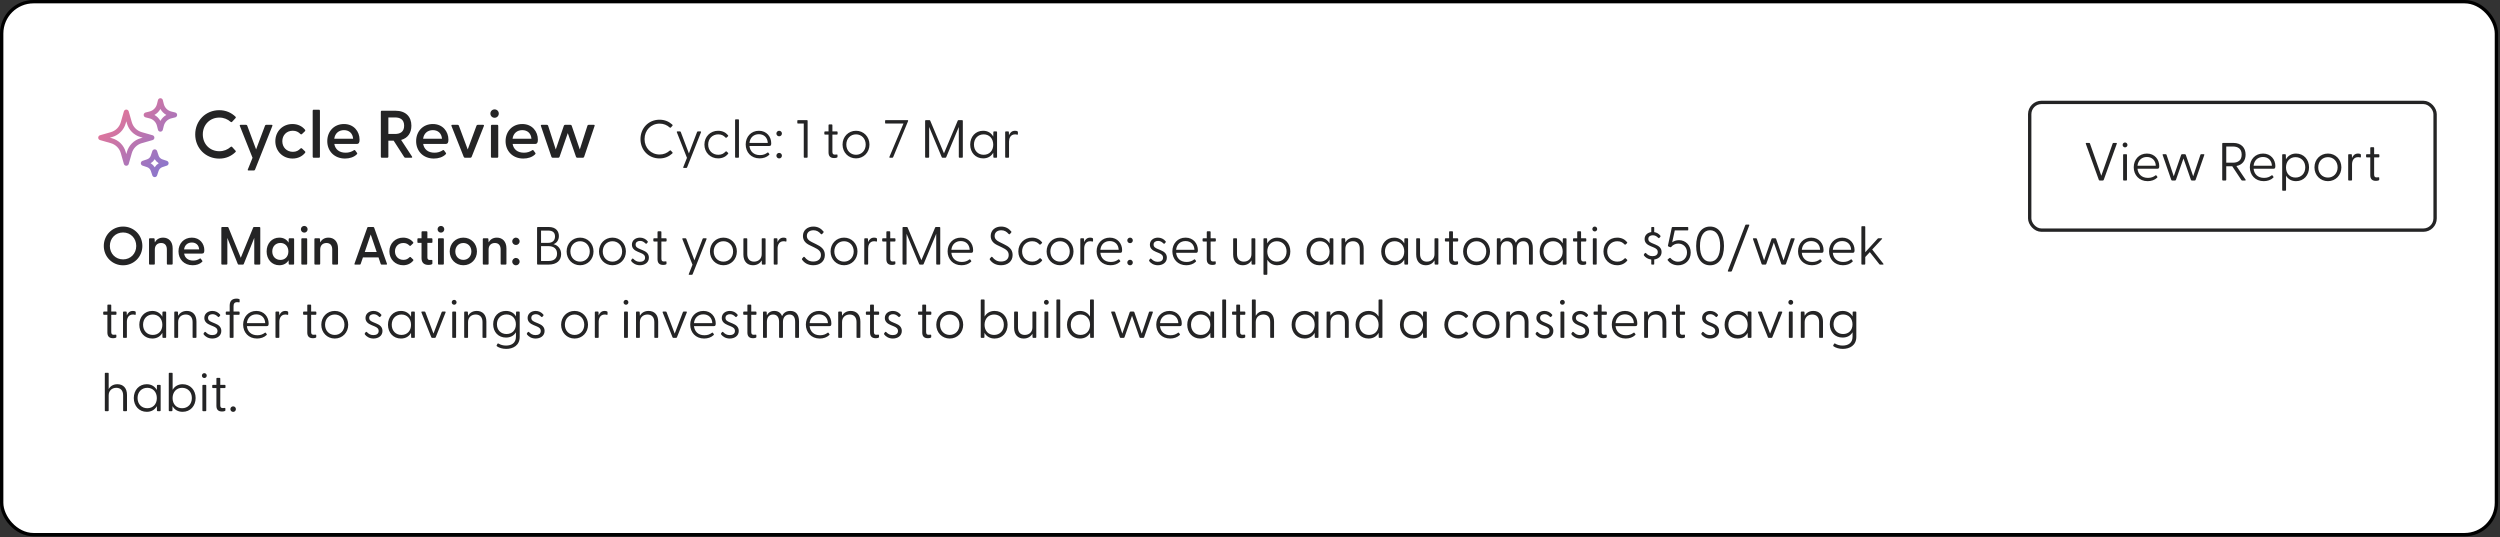
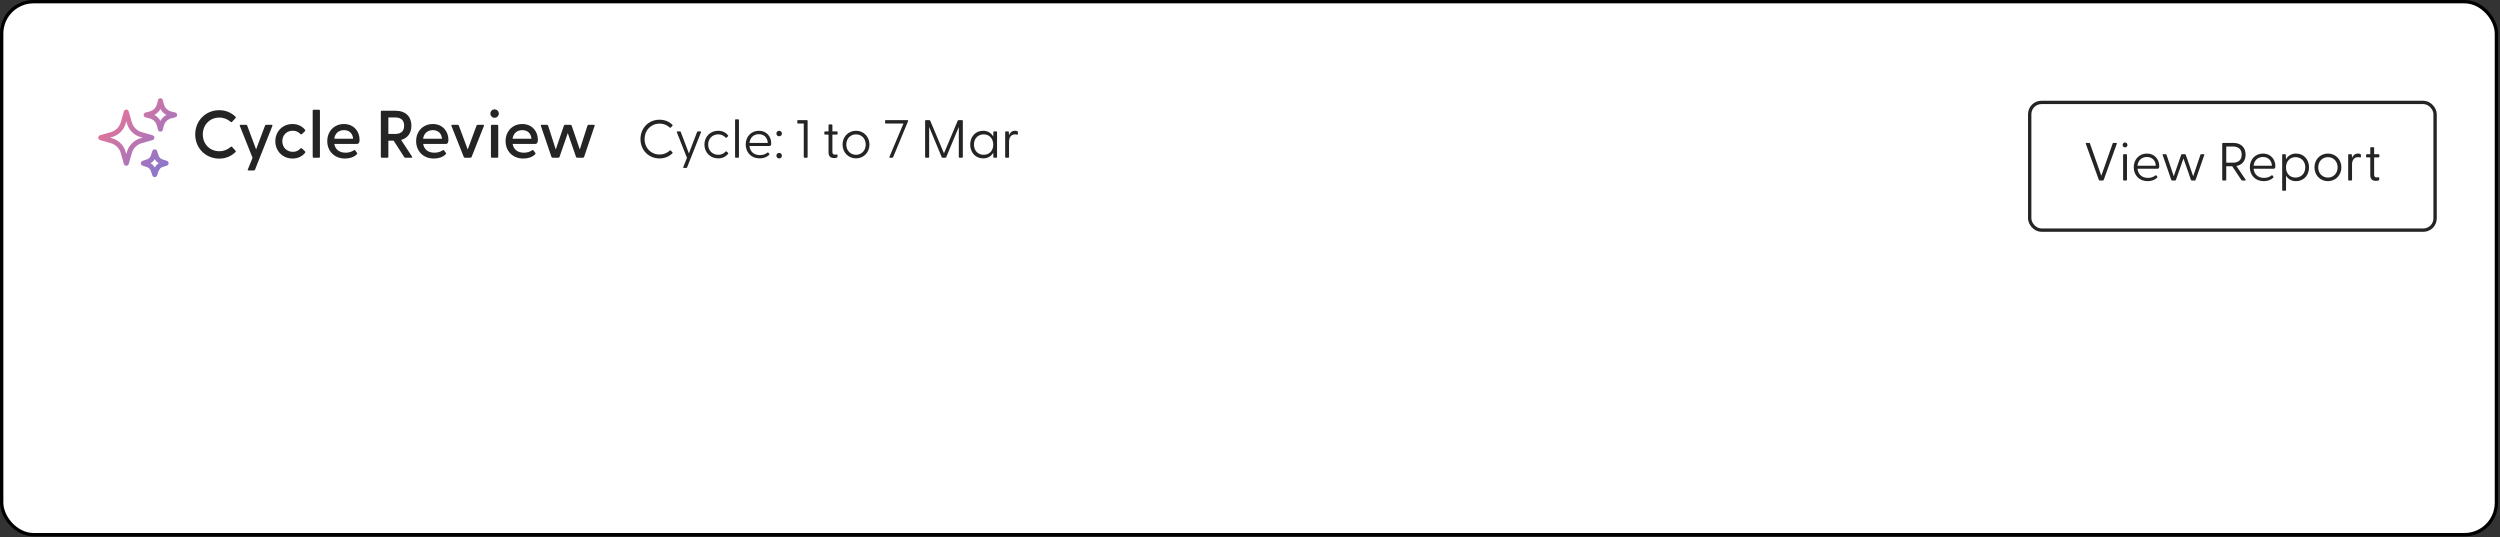
<svg xmlns="http://www.w3.org/2000/svg" width="614" height="132" viewBox="0 0 614 132" fill="none">
  <rect x="0" y="0" width="614" height="132" fill="#333333" stroke="none" />
  <rect x="0.412" y="0.412" width="612.708" height="130.9" rx="7.834" fill="white" />
  <rect x="0.412" y="0.412" width="612.708" height="130.9" rx="7.834" stroke="black" stroke-width="0.825" />
-   <path d="M31.776 37.443L31.019 40.09L30.263 37.443C30.067 36.758 29.701 36.136 29.198 35.633C28.695 35.13 28.072 34.763 27.388 34.568L24.739 33.81L27.387 33.054C28.071 32.858 28.694 32.492 29.197 31.989C29.7 31.486 30.066 30.863 30.262 30.179L31.019 27.53L31.776 30.178C31.971 30.862 32.338 31.485 32.841 31.988C33.344 32.491 33.967 32.858 34.65 33.053L37.299 33.81L34.651 34.567C33.967 34.762 33.345 35.129 32.842 35.632C32.339 36.135 31.972 36.758 31.776 37.441L31.776 37.443ZM39.633 30.754L39.392 31.717L39.151 30.754C39.014 30.202 38.728 29.698 38.326 29.295C37.924 28.893 37.419 28.607 36.867 28.469L35.904 28.228L36.867 27.987C37.419 27.849 37.924 27.563 38.326 27.161C38.728 26.759 39.014 26.254 39.151 25.702L39.392 24.739L39.633 25.702C39.772 26.254 40.057 26.759 40.459 27.161C40.862 27.564 41.366 27.849 41.918 27.987L42.881 28.228L41.918 28.469C41.366 28.607 40.862 28.893 40.459 29.295C40.057 29.698 39.772 30.202 39.633 30.754ZM38.364 41.781L37.997 42.881L37.63 41.781C37.528 41.472 37.355 41.192 37.125 40.962C36.895 40.733 36.615 40.56 36.306 40.457L35.206 40.09L36.306 39.724C36.615 39.621 36.895 39.448 37.125 39.218C37.355 38.988 37.528 38.708 37.63 38.4L37.997 37.299L38.364 38.4C38.466 38.708 38.639 38.988 38.869 39.218C39.099 39.448 39.379 39.621 39.687 39.724L40.788 40.09L39.687 40.457C39.379 40.56 39.099 40.733 38.869 40.962C38.639 41.192 38.466 41.472 38.364 41.781Z" stroke="url(#paint0_linear_25_3030)" stroke-width="1.237" stroke-linecap="round" stroke-linejoin="round" />
+   <path d="M31.776 37.443L31.019 40.09L30.263 37.443C30.067 36.758 29.701 36.136 29.198 35.633C28.695 35.13 28.072 34.763 27.388 34.568L24.739 33.81L27.387 33.054C28.071 32.858 28.694 32.492 29.197 31.989C29.7 31.486 30.066 30.863 30.262 30.179L31.019 27.53L31.776 30.178C31.971 30.862 32.338 31.485 32.841 31.988C33.344 32.491 33.967 32.858 34.65 33.053L37.299 33.81L34.651 34.567C33.967 34.762 33.345 35.129 32.842 35.632C32.339 36.135 31.972 36.758 31.776 37.441L31.776 37.443ZM39.633 30.754L39.392 31.717L39.151 30.754C39.014 30.202 38.728 29.698 38.326 29.295C37.924 28.893 37.419 28.607 36.867 28.469L35.904 28.228L36.867 27.987C37.419 27.849 37.924 27.563 38.326 27.161C38.728 26.759 39.014 26.254 39.151 25.702L39.392 24.739L39.633 25.702C39.772 26.254 40.057 26.759 40.459 27.161C40.862 27.564 41.366 27.849 41.918 27.987L42.881 28.228L41.918 28.469C41.366 28.607 40.862 28.893 40.459 29.295C40.057 29.698 39.772 30.202 39.633 30.754ZM38.364 41.781L37.997 42.881L37.63 41.781C37.528 41.472 37.355 41.192 37.125 40.962C36.895 40.733 36.615 40.56 36.306 40.457L35.206 40.09L36.306 39.724C36.615 39.621 36.895 39.448 37.125 39.218C37.355 38.988 37.528 38.708 37.63 38.4L37.997 37.299L38.364 38.4C38.466 38.708 38.639 38.988 38.869 39.218C39.099 39.448 39.379 39.621 39.687 39.724L40.788 40.09L39.687 40.457C39.379 40.56 39.099 40.733 38.869 40.962Z" stroke="url(#paint0_linear_25_3030)" stroke-width="1.237" stroke-linecap="round" stroke-linejoin="round" />
  <path d="M53.849 38.954C50.501 38.954 47.945 36.381 47.945 33.016C47.945 29.652 50.501 27.062 53.849 27.062C55.482 27.062 56.802 27.673 57.824 28.646C57.94 28.761 57.956 28.877 57.841 29.009L56.999 29.916C56.901 30.031 56.785 30.031 56.653 29.932C55.895 29.272 54.987 28.877 53.866 28.877C51.557 28.877 49.809 30.625 49.809 33.016C49.809 35.408 51.557 37.139 53.866 37.139C54.987 37.139 55.895 36.744 56.653 36.084C56.785 35.968 56.901 35.985 56.999 36.084L57.841 37.008C57.973 37.123 57.94 37.238 57.824 37.354C56.802 38.343 55.482 38.954 53.849 38.954ZM61.05 41.873C60.869 41.873 60.786 41.774 60.869 41.609L62.023 38.756L58.906 30.938C58.84 30.757 58.922 30.658 59.104 30.658H60.44C60.572 30.658 60.671 30.724 60.72 30.856L62.897 36.694L65.091 30.856C65.14 30.724 65.239 30.658 65.371 30.658H66.707C66.888 30.658 66.954 30.757 66.888 30.938L62.633 41.675C62.584 41.807 62.468 41.873 62.337 41.873H61.05ZM71.86 38.937C69.435 38.937 67.621 37.106 67.621 34.682C67.621 32.274 69.419 30.46 71.827 30.46C73.146 30.46 74.218 31.004 74.911 31.862C75.01 31.994 75.01 32.109 74.911 32.208L74.169 32.917C74.037 33.049 73.872 33.016 73.773 32.901C73.295 32.422 72.75 32.109 71.909 32.109C70.392 32.109 69.336 33.198 69.336 34.682C69.336 36.166 70.392 37.288 71.942 37.288C72.767 37.288 73.311 36.974 73.773 36.496C73.888 36.381 74.053 36.348 74.185 36.48L74.927 37.189C75.026 37.288 75.026 37.403 74.927 37.535C74.235 38.393 73.163 38.937 71.86 38.937ZM77.026 38.739C76.878 38.739 76.795 38.64 76.795 38.492V27.194C76.795 27.046 76.878 26.947 77.026 26.947H78.346C78.494 26.947 78.576 27.046 78.576 27.194V38.492C78.576 38.64 78.494 38.739 78.346 38.739H77.026ZM84.731 38.937C82.093 38.937 80.377 37.074 80.377 34.666C80.377 32.291 82.026 30.46 84.484 30.46C86.908 30.46 88.31 32.291 88.31 34.303C88.31 35.012 88.162 35.358 87.552 35.358H82.109C82.323 36.645 83.28 37.502 84.88 37.502C85.671 37.502 86.315 37.304 86.958 36.876C87.057 36.81 87.156 36.826 87.222 36.925L87.683 37.552C87.782 37.684 87.749 37.783 87.618 37.915C86.908 38.607 85.869 38.937 84.731 38.937ZM82.093 34.072H86.727C86.628 32.752 85.754 31.961 84.484 31.961C83.214 31.961 82.274 32.736 82.093 34.072ZM99.57 38.739C99.438 38.739 99.339 38.69 99.273 38.574L96.684 34.55H95.381V38.492C95.381 38.64 95.282 38.739 95.133 38.739H93.764C93.616 38.739 93.534 38.64 93.534 38.492V27.442C93.534 27.293 93.616 27.194 93.764 27.194H97.096C99.718 27.194 101.038 28.712 101.038 30.872C101.038 32.604 100.197 33.907 98.514 34.369L101.186 38.442C101.302 38.624 101.219 38.739 101.021 38.739H99.57ZM95.381 32.901H97.013C98.234 32.901 99.257 32.422 99.257 30.872C99.257 29.322 98.234 28.844 97.013 28.844H95.381V32.901ZM106.555 38.937C103.916 38.937 102.201 37.074 102.201 34.666C102.201 32.291 103.85 30.46 106.308 30.46C108.732 30.46 110.134 32.291 110.134 34.303C110.134 35.012 109.986 35.358 109.376 35.358H103.933C104.147 36.645 105.104 37.502 106.704 37.502C107.495 37.502 108.139 37.304 108.782 36.876C108.881 36.81 108.98 36.826 109.046 36.925L109.508 37.552C109.606 37.684 109.573 37.783 109.442 37.915C108.732 38.607 107.693 38.937 106.555 38.937ZM103.916 34.072H108.551C108.452 32.752 107.578 31.961 106.308 31.961C105.038 31.961 104.098 32.736 103.916 34.072ZM114.196 38.739C114.064 38.739 113.949 38.673 113.899 38.541L110.881 30.938C110.815 30.757 110.897 30.658 111.079 30.658H112.415C112.547 30.658 112.646 30.724 112.695 30.856L114.872 36.711L117.033 30.856C117.082 30.724 117.198 30.658 117.33 30.658H118.649C118.83 30.658 118.913 30.757 118.847 30.938L115.829 38.541C115.779 38.673 115.664 38.739 115.532 38.739H114.196ZM121.479 28.926C120.885 28.926 120.44 28.464 120.44 27.887C120.44 27.326 120.885 26.864 121.479 26.864C122.056 26.864 122.502 27.326 122.502 27.887C122.502 28.464 122.056 28.926 121.479 28.926ZM120.572 38.492V30.905C120.572 30.757 120.654 30.658 120.803 30.658H122.139C122.287 30.658 122.37 30.757 122.37 30.905V38.492C122.37 38.64 122.287 38.739 122.139 38.739H120.803C120.654 38.739 120.572 38.64 120.572 38.492ZM128.524 38.937C125.885 38.937 124.17 37.074 124.17 34.666C124.17 32.291 125.819 30.46 128.277 30.46C130.701 30.46 132.103 32.291 132.103 34.303C132.103 35.012 131.955 35.358 131.345 35.358H125.902C126.116 36.645 127.073 37.502 128.673 37.502C129.464 37.502 130.108 37.304 130.751 36.876C130.85 36.81 130.949 36.826 131.015 36.925L131.476 37.552C131.575 37.684 131.542 37.783 131.411 37.915C130.701 38.607 129.662 38.937 128.524 38.937ZM125.885 34.072H130.52C130.421 32.752 129.547 31.961 128.277 31.961C127.007 31.961 126.067 32.736 125.885 34.072ZM135.736 38.739C135.604 38.739 135.489 38.673 135.439 38.541L132.85 30.938C132.784 30.757 132.866 30.658 133.048 30.658H134.318C134.45 30.658 134.565 30.724 134.615 30.856L136.495 36.711L138.49 30.856C138.54 30.724 138.655 30.658 138.787 30.658H140.107C140.239 30.658 140.354 30.724 140.404 30.856L142.399 36.711L144.279 30.856C144.329 30.724 144.428 30.658 144.56 30.658H145.846C146.028 30.658 146.094 30.757 146.028 30.938L143.455 38.541C143.405 38.673 143.29 38.739 143.158 38.739H141.773C141.641 38.739 141.525 38.673 141.476 38.541L139.447 32.686L137.418 38.541C137.369 38.673 137.253 38.739 137.122 38.739H135.736ZM161.986 38.911C159.254 38.911 157.302 36.826 157.302 34.161C157.302 31.496 159.254 29.398 161.986 29.398C163.266 29.398 164.281 29.86 165.1 30.585C165.192 30.678 165.245 30.77 165.139 30.902L164.77 31.311C164.677 31.403 164.598 31.403 164.479 31.311C163.806 30.717 163.002 30.361 162.012 30.361C159.888 30.361 158.304 31.971 158.304 34.161C158.304 36.351 159.888 37.948 162.012 37.948C163.002 37.948 163.806 37.591 164.479 36.998C164.598 36.892 164.677 36.905 164.756 36.984L165.139 37.407C165.258 37.525 165.192 37.618 165.1 37.71C164.281 38.449 163.266 38.911 161.986 38.911ZM167.94 41.246C167.808 41.246 167.756 41.167 167.808 41.048L168.719 38.766L166.238 32.498C166.186 32.353 166.238 32.274 166.383 32.274H166.99C167.096 32.274 167.162 32.327 167.202 32.432L169.194 37.684L171.199 32.432C171.239 32.327 171.305 32.274 171.41 32.274H172.017C172.163 32.274 172.215 32.353 172.163 32.498L168.758 41.088C168.719 41.193 168.64 41.246 168.534 41.246H167.94ZM176.368 38.898C174.455 38.898 173.004 37.446 173.004 35.507C173.004 33.567 174.455 32.116 176.368 32.116C177.398 32.116 178.229 32.525 178.783 33.198C178.862 33.303 178.889 33.382 178.809 33.462L178.466 33.778C178.348 33.897 178.242 33.844 178.163 33.765C177.754 33.33 177.252 33 176.408 33C174.983 33 173.928 34.029 173.928 35.507C173.928 36.984 174.983 38.014 176.421 38.014C177.266 38.014 177.767 37.684 178.163 37.261C178.255 37.169 178.361 37.116 178.48 37.235L178.823 37.552C178.902 37.631 178.875 37.71 178.796 37.816C178.242 38.489 177.411 38.898 176.368 38.898ZM180.708 38.739C180.589 38.739 180.536 38.673 180.536 38.554V29.49C180.536 29.371 180.589 29.305 180.708 29.305H181.315C181.434 29.305 181.486 29.371 181.486 29.49V38.554C181.486 38.673 181.434 38.739 181.315 38.739H180.708ZM186.562 38.898C184.451 38.898 183.144 37.367 183.144 35.48C183.144 33.58 184.464 32.116 186.39 32.116C188.303 32.116 189.412 33.593 189.412 35.177C189.412 35.652 189.319 35.85 188.937 35.85H184.068C184.2 37.13 185.071 38.093 186.641 38.093C187.433 38.093 188 37.855 188.501 37.473C188.567 37.42 188.646 37.42 188.699 37.486L188.924 37.789C189.016 37.908 188.963 37.974 188.871 38.066C188.29 38.62 187.459 38.898 186.562 38.898ZM184.068 35.111H188.567C188.514 33.831 187.683 32.96 186.377 32.96C185.097 32.96 184.2 33.791 184.068 35.111ZM191.366 38.911C190.997 38.911 190.68 38.62 190.68 38.225C190.68 37.855 190.997 37.552 191.366 37.552C191.736 37.552 192.039 37.855 192.039 38.225C192.039 38.62 191.736 38.911 191.366 38.911ZM190.68 32.789C190.68 32.419 190.997 32.116 191.366 32.116C191.736 32.116 192.039 32.419 192.039 32.789C192.039 33.184 191.736 33.475 191.366 33.475C190.997 33.475 190.68 33.184 190.68 32.789ZM197.575 38.739C197.456 38.739 197.403 38.673 197.403 38.554V30.348H195.978C195.859 30.348 195.82 30.282 195.82 30.163V29.688C195.82 29.569 195.859 29.503 195.978 29.503H198.182C198.3 29.503 198.353 29.569 198.353 29.688V38.554C198.353 38.673 198.3 38.739 198.182 38.739H197.575ZM204.859 38.818C203.962 38.818 203.487 38.37 203.487 37.42V33.066H202.642C202.523 33.066 202.458 33 202.458 32.881V32.459C202.458 32.34 202.523 32.274 202.642 32.274H203.487V30.744C203.487 30.625 203.539 30.559 203.658 30.559H204.265C204.384 30.559 204.437 30.625 204.437 30.744V32.274H205.532C205.651 32.274 205.716 32.34 205.716 32.459V32.881C205.716 33 205.651 33.066 205.532 33.066H204.437V37.288C204.437 37.789 204.635 37.974 205.03 37.974C205.136 37.974 205.321 37.961 205.439 37.948C205.637 37.921 205.69 37.987 205.69 38.119V38.528C205.69 38.752 205.202 38.818 204.859 38.818ZM210.242 38.898C208.355 38.898 206.93 37.433 206.93 35.507C206.93 33.58 208.355 32.116 210.242 32.116C212.115 32.116 213.54 33.58 213.54 35.507C213.54 37.433 212.115 38.898 210.242 38.898ZM207.854 35.507C207.854 36.971 208.87 38.014 210.242 38.014C211.601 38.014 212.617 36.971 212.617 35.507C212.617 34.042 211.601 33 210.242 33C208.87 33 207.854 34.042 207.854 35.507ZM218.577 38.739C218.445 38.739 218.392 38.647 218.445 38.515L221.889 30.348H217.535C217.416 30.348 217.377 30.282 217.377 30.163V29.688C217.377 29.569 217.416 29.503 217.535 29.503H222.892C223.01 29.503 223.076 29.609 223.024 29.741L219.382 38.541C219.329 38.66 219.276 38.739 219.158 38.739H218.577ZM227.394 38.739C227.275 38.739 227.209 38.673 227.209 38.554V29.688C227.209 29.569 227.275 29.503 227.394 29.503H228.251C228.357 29.503 228.423 29.543 228.463 29.635L231.84 37.657L235.218 29.635C235.258 29.543 235.324 29.503 235.429 29.503H236.287C236.406 29.503 236.471 29.569 236.471 29.688V38.554C236.471 38.673 236.406 38.739 236.287 38.739H235.667C235.548 38.739 235.482 38.673 235.482 38.554V31.179L232.394 38.594C232.355 38.7 232.276 38.739 232.17 38.739H231.51C231.405 38.739 231.326 38.7 231.286 38.594L228.199 31.179V38.554C228.199 38.673 228.133 38.739 228.014 38.739H227.394ZM241.459 38.898C239.572 38.898 238.279 37.446 238.279 35.507C238.279 33.58 239.572 32.116 241.459 32.116C242.62 32.116 243.465 32.683 243.94 33.541L243.966 32.459C243.966 32.34 244.019 32.274 244.138 32.274H244.705C244.824 32.274 244.877 32.34 244.877 32.459V38.554C244.877 38.673 244.824 38.739 244.705 38.739H244.138C244.019 38.739 243.966 38.673 243.966 38.554L243.94 37.499C243.465 38.37 242.62 38.898 241.459 38.898ZM239.203 35.507C239.203 37.011 240.206 38.014 241.591 38.014C242.977 38.014 243.94 37.024 243.94 35.533C243.94 34.029 242.977 33 241.591 33C240.206 33 239.203 34.016 239.203 35.507ZM247.04 38.739C246.921 38.739 246.869 38.673 246.869 38.554V32.459C246.869 32.34 246.921 32.274 247.04 32.274H247.594C247.726 32.274 247.779 32.327 247.779 32.472L247.805 33.211C248.056 32.604 248.491 32.116 249.296 32.116C249.56 32.116 249.771 32.169 249.89 32.248C249.969 32.3 249.996 32.353 249.996 32.472V32.934C249.996 33.079 249.903 33.105 249.758 33.066C249.587 33.013 249.428 33 249.296 33C248.135 33 247.819 34.029 247.819 34.755V38.554C247.819 38.673 247.766 38.739 247.647 38.739H247.04Z" fill="#242425" />
-   <path d="M30.228 65.157C27.589 65.157 25.491 63.072 25.491 60.407C25.491 57.728 27.589 55.644 30.228 55.644C32.867 55.644 34.965 57.728 34.965 60.407C34.965 63.072 32.867 65.157 30.228 65.157ZM26.982 60.407C26.982 62.294 28.381 63.706 30.228 63.706C32.075 63.706 33.461 62.294 33.461 60.407C33.461 58.507 32.075 57.095 30.228 57.095C28.381 57.095 26.982 58.507 26.982 60.407ZM36.786 64.985C36.667 64.985 36.601 64.906 36.601 64.787V58.718C36.601 58.599 36.667 58.52 36.786 58.52H37.789C37.907 58.52 37.974 58.573 37.974 58.731L38.026 59.523C38.396 58.863 39.042 58.362 40.058 58.362C41.43 58.362 42.407 59.312 42.407 61.014V64.787C42.407 64.906 42.328 64.985 42.209 64.985H41.166C41.048 64.985 40.982 64.906 40.982 64.787V61.278C40.982 60.262 40.48 59.681 39.57 59.681C38.66 59.681 38.026 60.262 38.026 61.278V64.787C38.026 64.906 37.96 64.985 37.842 64.985H36.786ZM47.318 65.144C45.207 65.144 43.835 63.653 43.835 61.726C43.835 59.826 45.154 58.362 47.12 58.362C49.06 58.362 50.181 59.826 50.181 61.436C50.181 62.003 50.063 62.281 49.575 62.281H45.22C45.392 63.31 46.157 63.996 47.437 63.996C48.07 63.996 48.585 63.837 49.099 63.494C49.179 63.442 49.258 63.455 49.311 63.534L49.68 64.035C49.759 64.141 49.733 64.22 49.627 64.326C49.06 64.88 48.229 65.144 47.318 65.144ZM45.207 61.251H48.915C48.836 60.196 48.136 59.562 47.12 59.562C46.104 59.562 45.352 60.183 45.207 61.251ZM54.545 64.985C54.426 64.985 54.36 64.906 54.36 64.787V55.947C54.36 55.828 54.426 55.749 54.545 55.749H55.877C55.983 55.749 56.062 55.789 56.102 55.881L59.136 63.31L62.184 55.881C62.224 55.789 62.29 55.749 62.395 55.749H63.728C63.847 55.749 63.926 55.828 63.926 55.947V64.787C63.926 64.906 63.847 64.985 63.728 64.985H62.633C62.514 64.985 62.448 64.906 62.448 64.787V58.428L59.875 64.827C59.836 64.933 59.756 64.985 59.651 64.985H58.635C58.529 64.985 58.437 64.933 58.397 64.827L55.838 58.428V64.787C55.838 64.906 55.758 64.985 55.64 64.985H54.545ZM68.596 65.144C66.748 65.144 65.482 63.679 65.482 61.753C65.482 59.84 66.748 58.362 68.596 58.362C69.664 58.362 70.43 58.837 70.878 59.589L70.905 58.718C70.905 58.599 70.971 58.52 71.089 58.52H72.052C72.171 58.52 72.237 58.599 72.237 58.718V64.787C72.237 64.906 72.171 64.985 72.052 64.985H71.089C70.971 64.985 70.905 64.906 70.905 64.787L70.878 63.93C70.416 64.682 69.651 65.144 68.596 65.144ZM66.867 61.753C66.867 63.006 67.712 63.837 68.873 63.837C70.021 63.837 70.826 63.006 70.826 61.766C70.826 60.513 70.021 59.668 68.873 59.668C67.712 59.668 66.867 60.513 66.867 61.753ZM74.732 57.135C74.257 57.135 73.901 56.765 73.901 56.303C73.901 55.855 74.257 55.486 74.732 55.486C75.194 55.486 75.55 55.855 75.55 56.303C75.55 56.765 75.194 57.135 74.732 57.135ZM74.007 64.787V58.718C74.007 58.599 74.073 58.52 74.191 58.52H75.26C75.379 58.52 75.445 58.599 75.445 58.718V64.787C75.445 64.906 75.379 64.985 75.26 64.985H74.191C74.073 64.985 74.007 64.906 74.007 64.787ZM77.4 64.985C77.281 64.985 77.215 64.906 77.215 64.787V58.718C77.215 58.599 77.281 58.52 77.4 58.52H78.402C78.521 58.52 78.587 58.573 78.587 58.731L78.64 59.523C79.009 58.863 79.656 58.362 80.672 58.362C82.044 58.362 83.02 59.312 83.02 61.014V64.787C83.02 64.906 82.941 64.985 82.822 64.985H81.78C81.661 64.985 81.595 64.906 81.595 64.787V61.278C81.595 60.262 81.094 59.681 80.184 59.681C79.273 59.681 78.64 60.262 78.64 61.278V64.787C78.64 64.906 78.574 64.985 78.455 64.985H77.4ZM87.223 64.985C87.078 64.985 87.012 64.893 87.064 64.761L90.205 55.908C90.244 55.802 90.337 55.749 90.442 55.749H91.643C91.749 55.749 91.854 55.802 91.894 55.908L95.034 64.761C95.087 64.893 95.021 64.985 94.876 64.985H93.728C93.622 64.985 93.543 64.946 93.503 64.827L92.962 63.217H89.136L88.582 64.827C88.542 64.946 88.476 64.985 88.358 64.985H87.223ZM89.585 61.898H92.514L91.049 57.583L89.585 61.898ZM99.024 65.144C97.084 65.144 95.633 63.679 95.633 61.74C95.633 59.813 97.071 58.362 98.997 58.362C100.053 58.362 100.91 58.797 101.465 59.483C101.544 59.589 101.544 59.681 101.465 59.76L100.871 60.328C100.765 60.433 100.633 60.407 100.554 60.315C100.172 59.932 99.736 59.681 99.063 59.681C97.849 59.681 97.005 60.552 97.005 61.74C97.005 62.927 97.849 63.824 99.09 63.824C99.749 63.824 100.185 63.574 100.554 63.191C100.647 63.099 100.778 63.072 100.884 63.178L101.478 63.745C101.557 63.824 101.557 63.917 101.478 64.022C100.924 64.708 100.066 65.144 99.024 65.144ZM105.217 65.064C104.253 65.064 103.528 64.603 103.528 63.402V59.655H102.696C102.578 59.655 102.512 59.576 102.512 59.457V58.718C102.512 58.599 102.578 58.52 102.696 58.52H103.528V57.003C103.528 56.884 103.594 56.805 103.712 56.805H104.781C104.9 56.805 104.966 56.884 104.966 57.003V58.52H106.008C106.127 58.52 106.206 58.599 106.206 58.718V59.457C106.206 59.576 106.127 59.655 106.008 59.655H104.966V63.23C104.966 63.666 105.177 63.851 105.546 63.851C105.652 63.851 105.81 63.851 105.955 63.837C106.114 63.811 106.193 63.877 106.193 64.009V64.722C106.193 64.985 105.612 65.064 105.217 65.064ZM108.298 57.135C107.823 57.135 107.466 56.765 107.466 56.303C107.466 55.855 107.823 55.486 108.298 55.486C108.759 55.486 109.116 55.855 109.116 56.303C109.116 56.765 108.759 57.135 108.298 57.135ZM107.572 64.787V58.718C107.572 58.599 107.638 58.52 107.757 58.52H108.825C108.944 58.52 109.01 58.599 109.01 58.718V64.787C109.01 64.906 108.944 64.985 108.825 64.985H107.757C107.638 64.985 107.572 64.906 107.572 64.787ZM113.802 65.144C111.875 65.144 110.45 63.666 110.45 61.753C110.45 59.84 111.875 58.362 113.802 58.362C115.715 58.362 117.14 59.84 117.14 61.753C117.14 63.666 115.715 65.144 113.802 65.144ZM111.823 61.753C111.823 62.993 112.68 63.824 113.802 63.824C114.91 63.824 115.768 62.993 115.768 61.753C115.768 60.513 114.91 59.681 113.802 59.681C112.68 59.681 111.823 60.513 111.823 61.753ZM118.76 64.985C118.642 64.985 118.576 64.906 118.576 64.787V58.718C118.576 58.599 118.642 58.52 118.76 58.52H119.763C119.882 58.52 119.948 58.573 119.948 58.731L120.001 59.523C120.37 58.863 121.017 58.362 122.033 58.362C123.405 58.362 124.381 59.312 124.381 61.014V64.787C124.381 64.906 124.302 64.985 124.183 64.985H123.141C123.022 64.985 122.956 64.906 122.956 64.787V61.278C122.956 60.262 122.455 59.681 121.544 59.681C120.634 59.681 120.001 60.262 120.001 61.278V64.787C120.001 64.906 119.935 64.985 119.816 64.985H118.76ZM126.72 65.157C126.218 65.157 125.809 64.761 125.809 64.26C125.809 63.758 126.218 63.349 126.72 63.349C127.208 63.349 127.617 63.758 127.617 64.26C127.617 64.761 127.208 65.157 126.72 65.157ZM125.809 59.272C125.809 58.771 126.218 58.362 126.72 58.362C127.208 58.362 127.617 58.771 127.617 59.272C127.617 59.774 127.208 60.169 126.72 60.169C126.218 60.169 125.809 59.774 125.809 59.272ZM132.089 64.985C131.971 64.985 131.905 64.919 131.905 64.801V55.934C131.905 55.815 131.971 55.749 132.089 55.749H134.755C136.628 55.749 137.262 56.884 137.262 57.979C137.262 58.837 136.839 59.655 135.929 59.971C137.116 60.249 137.816 61.212 137.816 62.413C137.816 63.917 136.8 64.985 134.715 64.985H132.089ZM132.881 64.101H134.662C136.074 64.101 136.813 63.468 136.813 62.294C136.813 61.146 136.074 60.447 134.662 60.447H132.881V64.101ZM132.881 59.642H134.662C135.665 59.642 136.312 59.074 136.312 58.072C136.312 57.056 135.665 56.633 134.662 56.633H132.881V59.642ZM142.473 65.144C140.586 65.144 139.161 63.679 139.161 61.753C139.161 59.826 140.586 58.362 142.473 58.362C144.346 58.362 145.771 59.826 145.771 61.753C145.771 63.679 144.346 65.144 142.473 65.144ZM140.085 61.753C140.085 63.217 141.101 64.26 142.473 64.26C143.832 64.26 144.848 63.217 144.848 61.753C144.848 60.288 143.832 59.246 142.473 59.246C141.101 59.246 140.085 60.288 140.085 61.753ZM150.423 65.144C148.536 65.144 147.111 63.679 147.111 61.753C147.111 59.826 148.536 58.362 150.423 58.362C152.296 58.362 153.721 59.826 153.721 61.753C153.721 63.679 152.296 65.144 150.423 65.144ZM148.035 61.753C148.035 63.217 149.051 64.26 150.423 64.26C151.782 64.26 152.798 63.217 152.798 61.753C152.798 60.288 151.782 59.246 150.423 59.246C149.051 59.246 148.035 60.288 148.035 61.753ZM157.162 65.144C156.12 65.144 155.421 64.629 155.064 64.167C154.972 64.062 154.972 63.956 155.051 63.837L155.249 63.574C155.328 63.468 155.447 63.468 155.552 63.574C155.948 63.996 156.423 64.299 157.136 64.299C157.888 64.299 158.429 63.969 158.429 63.297C158.429 62.69 158.02 62.399 157.413 62.149L156.648 61.832C155.856 61.502 155.196 61.014 155.196 60.09C155.196 59.022 156.093 58.362 157.175 58.362C157.914 58.362 158.6 58.678 159.062 59.259C159.141 59.351 159.128 59.457 159.049 59.549L158.838 59.787C158.719 59.919 158.64 59.906 158.521 59.787C158.112 59.365 157.69 59.167 157.215 59.167C156.621 59.167 156.107 59.457 156.107 60.064C156.107 60.684 156.555 60.908 157.215 61.185L157.848 61.449C158.693 61.792 159.366 62.281 159.366 63.283C159.366 64.497 158.323 65.144 157.162 65.144ZM162.86 65.064C161.963 65.064 161.488 64.616 161.488 63.666V59.312H160.643C160.524 59.312 160.458 59.246 160.458 59.127V58.705C160.458 58.586 160.524 58.52 160.643 58.52H161.488V56.99C161.488 56.871 161.54 56.805 161.659 56.805H162.266C162.385 56.805 162.438 56.871 162.438 56.99V58.52H163.533C163.651 58.52 163.717 58.586 163.717 58.705V59.127C163.717 59.246 163.651 59.312 163.533 59.312H162.438V63.534C162.438 64.035 162.636 64.22 163.031 64.22C163.137 64.22 163.322 64.207 163.44 64.194C163.638 64.167 163.691 64.233 163.691 64.365V64.774C163.691 64.999 163.203 65.064 162.86 65.064ZM169.299 67.492C169.168 67.492 169.115 67.413 169.168 67.294L170.078 65.012L167.597 58.745C167.545 58.599 167.597 58.52 167.743 58.52H168.349C168.455 58.52 168.521 58.573 168.561 58.678L170.553 63.93L172.558 58.678C172.598 58.573 172.664 58.52 172.77 58.52H173.376C173.522 58.52 173.574 58.599 173.522 58.745L170.117 67.334C170.078 67.439 169.999 67.492 169.893 67.492H169.299ZM177.675 65.144C175.788 65.144 174.363 63.679 174.363 61.753C174.363 59.826 175.788 58.362 177.675 58.362C179.548 58.362 180.973 59.826 180.973 61.753C180.973 63.679 179.548 65.144 177.675 65.144ZM175.287 61.753C175.287 63.217 176.303 64.26 177.675 64.26C179.034 64.26 180.05 63.217 180.05 61.753C180.05 60.288 179.034 59.246 177.675 59.246C176.303 59.246 175.287 60.288 175.287 61.753ZM184.927 65.144C183.528 65.144 182.578 64.22 182.578 62.505V58.705C182.578 58.586 182.631 58.52 182.75 58.52H183.357C183.476 58.52 183.528 58.586 183.528 58.705V62.413C183.528 63.56 184.122 64.26 185.191 64.26C186.26 64.26 187.078 63.56 187.078 62.413V58.705C187.078 58.586 187.117 58.52 187.236 58.52H187.856C187.975 58.52 188.028 58.586 188.028 58.705V64.801C188.028 64.919 187.975 64.985 187.856 64.985H187.289C187.157 64.985 187.117 64.933 187.104 64.787L187.078 63.956C186.708 64.616 185.996 65.144 184.927 65.144ZM190.198 64.985C190.079 64.985 190.026 64.919 190.026 64.801V58.705C190.026 58.586 190.079 58.52 190.198 58.52H190.752C190.884 58.52 190.936 58.573 190.936 58.718L190.963 59.457C191.213 58.85 191.649 58.362 192.454 58.362C192.718 58.362 192.929 58.415 193.047 58.494C193.127 58.547 193.153 58.599 193.153 58.718V59.18C193.153 59.325 193.061 59.351 192.916 59.312C192.744 59.259 192.586 59.246 192.454 59.246C191.293 59.246 190.976 60.275 190.976 61.001V64.801C190.976 64.919 190.923 64.985 190.804 64.985H190.198ZM199.736 65.144C198.39 65.144 197.493 64.524 196.992 63.772C196.926 63.666 196.926 63.587 197.018 63.481L197.322 63.138C197.427 63.019 197.546 63.059 197.625 63.151C198.113 63.785 198.733 64.233 199.736 64.233C200.924 64.233 201.623 63.6 201.623 62.637C201.623 61.621 200.884 61.212 199.947 60.75L198.826 60.209C197.849 59.747 197.203 59.048 197.203 57.953C197.203 56.528 198.324 55.644 199.763 55.644C200.818 55.644 201.623 56.092 202.217 56.818C202.335 56.95 202.309 57.029 202.217 57.135L201.926 57.465C201.821 57.583 201.715 57.57 201.61 57.465C201.095 56.871 200.554 56.554 199.789 56.554C198.879 56.554 198.166 57.029 198.166 57.94C198.166 58.612 198.549 59.048 199.367 59.444L200.462 59.985C201.544 60.513 202.586 61.146 202.586 62.624C202.586 64.194 201.386 65.144 199.736 65.144ZM207.297 65.144C205.411 65.144 203.986 63.679 203.986 61.753C203.986 59.826 205.411 58.362 207.297 58.362C209.171 58.362 210.596 59.826 210.596 61.753C210.596 63.679 209.171 65.144 207.297 65.144ZM204.909 61.753C204.909 63.217 205.925 64.26 207.297 64.26C208.656 64.26 209.672 63.217 209.672 61.753C209.672 60.288 208.656 59.246 207.297 59.246C205.925 59.246 204.909 60.288 204.909 61.753ZM212.437 64.985C212.318 64.985 212.266 64.919 212.266 64.801V58.705C212.266 58.586 212.318 58.52 212.437 58.52H212.991C213.123 58.52 213.176 58.573 213.176 58.718L213.202 59.457C213.453 58.85 213.888 58.362 214.693 58.362C214.957 58.362 215.168 58.415 215.287 58.494C215.366 58.547 215.393 58.599 215.393 58.718V59.18C215.393 59.325 215.3 59.351 215.155 59.312C214.984 59.259 214.825 59.246 214.693 59.246C213.532 59.246 213.216 60.275 213.216 61.001V64.801C213.216 64.919 213.163 64.985 213.044 64.985H212.437ZM219.064 65.064C218.167 65.064 217.692 64.616 217.692 63.666V59.312H216.848C216.729 59.312 216.663 59.246 216.663 59.127V58.705C216.663 58.586 216.729 58.52 216.848 58.52H217.692V56.99C217.692 56.871 217.745 56.805 217.864 56.805H218.471C218.589 56.805 218.642 56.871 218.642 56.99V58.52H219.737C219.856 58.52 219.922 58.586 219.922 58.705V59.127C219.922 59.246 219.856 59.312 219.737 59.312H218.642V63.534C218.642 64.035 218.84 64.22 219.236 64.22C219.341 64.22 219.526 64.207 219.645 64.194C219.843 64.167 219.896 64.233 219.896 64.365V64.774C219.896 64.999 219.407 65.064 219.064 65.064ZM221.847 64.985C221.728 64.985 221.662 64.919 221.662 64.801V55.934C221.662 55.815 221.728 55.749 221.847 55.749H222.704C222.81 55.749 222.876 55.789 222.915 55.881L226.293 63.903L229.671 55.881C229.71 55.789 229.776 55.749 229.882 55.749H230.739C230.858 55.749 230.924 55.815 230.924 55.934V64.801C230.924 64.919 230.858 64.985 230.739 64.985H230.119C230.001 64.985 229.935 64.919 229.935 64.801V57.425L226.847 64.84C226.808 64.946 226.728 64.985 226.623 64.985H225.963C225.858 64.985 225.778 64.946 225.739 64.84L222.651 57.425V64.801C222.651 64.919 222.585 64.985 222.467 64.985H221.847ZM236.149 65.144C234.038 65.144 232.732 63.613 232.732 61.726C232.732 59.826 234.052 58.362 235.978 58.362C237.891 58.362 238.999 59.84 238.999 61.423C238.999 61.898 238.907 62.096 238.524 62.096H233.656C233.788 63.376 234.658 64.339 236.229 64.339C237.02 64.339 237.588 64.101 238.089 63.719C238.155 63.666 238.234 63.666 238.287 63.732L238.511 64.035C238.604 64.154 238.551 64.22 238.458 64.312C237.878 64.867 237.047 65.144 236.149 65.144ZM233.656 61.357H238.155C238.102 60.077 237.271 59.206 235.965 59.206C234.685 59.206 233.788 60.038 233.656 61.357ZM245.852 65.144C244.506 65.144 243.609 64.524 243.107 63.772C243.041 63.666 243.041 63.587 243.134 63.481L243.437 63.138C243.543 63.019 243.661 63.059 243.741 63.151C244.229 63.785 244.849 64.233 245.852 64.233C247.039 64.233 247.738 63.6 247.738 62.637C247.738 61.621 247 61.212 246.063 60.75L244.941 60.209C243.965 59.747 243.318 59.048 243.318 57.953C243.318 56.528 244.44 55.644 245.878 55.644C246.934 55.644 247.738 56.092 248.332 56.818C248.451 56.95 248.425 57.029 248.332 57.135L248.042 57.465C247.936 57.583 247.831 57.57 247.725 57.465C247.211 56.871 246.67 56.554 245.904 56.554C244.994 56.554 244.282 57.029 244.282 57.94C244.282 58.612 244.664 59.048 245.482 59.444L246.577 59.985C247.659 60.513 248.702 61.146 248.702 62.624C248.702 64.194 247.501 65.144 245.852 65.144ZM253.466 65.144C251.552 65.144 250.101 63.692 250.101 61.753C250.101 59.813 251.552 58.362 253.466 58.362C254.495 58.362 255.326 58.771 255.88 59.444C255.959 59.549 255.986 59.629 255.907 59.708L255.564 60.024C255.445 60.143 255.339 60.09 255.26 60.011C254.851 59.576 254.35 59.246 253.505 59.246C252.08 59.246 251.025 60.275 251.025 61.753C251.025 63.23 252.08 64.26 253.518 64.26C254.363 64.26 254.864 63.93 255.26 63.508C255.352 63.415 255.458 63.362 255.577 63.481L255.92 63.798C255.999 63.877 255.973 63.956 255.893 64.062C255.339 64.735 254.508 65.144 253.466 65.144ZM260.358 65.144C258.471 65.144 257.046 63.679 257.046 61.753C257.046 59.826 258.471 58.362 260.358 58.362C262.231 58.362 263.656 59.826 263.656 61.753C263.656 63.679 262.231 65.144 260.358 65.144ZM257.97 61.753C257.97 63.217 258.986 64.26 260.358 64.26C261.717 64.26 262.733 63.217 262.733 61.753C262.733 60.288 261.717 59.246 260.358 59.246C258.986 59.246 257.97 60.288 257.97 61.753ZM265.498 64.985C265.379 64.985 265.326 64.919 265.326 64.801V58.705C265.326 58.586 265.379 58.52 265.498 58.52H266.052C266.184 58.52 266.236 58.573 266.236 58.718L266.263 59.457C266.514 58.85 266.949 58.362 267.754 58.362C268.018 58.362 268.229 58.415 268.348 58.494C268.427 58.547 268.453 58.599 268.453 58.718V59.18C268.453 59.325 268.361 59.351 268.216 59.312C268.044 59.259 267.886 59.246 267.754 59.246C266.593 59.246 266.276 60.275 266.276 61.001V64.801C266.276 64.919 266.223 64.985 266.104 64.985H265.498ZM272.743 65.144C270.632 65.144 269.326 63.613 269.326 61.726C269.326 59.826 270.645 58.362 272.571 58.362C274.484 58.362 275.593 59.84 275.593 61.423C275.593 61.898 275.5 62.096 275.118 62.096H270.249C270.381 63.376 271.252 64.339 272.822 64.339C273.614 64.339 274.181 64.101 274.682 63.719C274.748 63.666 274.828 63.666 274.88 63.732L275.105 64.035C275.197 64.154 275.144 64.22 275.052 64.312C274.471 64.867 273.64 65.144 272.743 65.144ZM270.249 61.357H274.748C274.696 60.077 273.864 59.206 272.558 59.206C271.278 59.206 270.381 60.038 270.249 61.357ZM277.548 65.157C277.178 65.157 276.861 64.867 276.861 64.471C276.861 64.101 277.178 63.798 277.548 63.798C277.917 63.798 278.22 64.101 278.22 64.471C278.22 64.867 277.917 65.157 277.548 65.157ZM276.861 59.035C276.861 58.665 277.178 58.362 277.548 58.362C277.917 58.362 278.22 58.665 278.22 59.035C278.22 59.431 277.917 59.721 277.548 59.721C277.178 59.721 276.861 59.431 276.861 59.035ZM284.376 65.144C283.334 65.144 282.634 64.629 282.278 64.167C282.186 64.062 282.186 63.956 282.265 63.837L282.463 63.574C282.542 63.468 282.661 63.468 282.766 63.574C283.162 63.996 283.637 64.299 284.35 64.299C285.102 64.299 285.643 63.969 285.643 63.297C285.643 62.69 285.234 62.399 284.627 62.149L283.861 61.832C283.07 61.502 282.41 61.014 282.41 60.09C282.41 59.022 283.307 58.362 284.389 58.362C285.128 58.362 285.814 58.678 286.276 59.259C286.355 59.351 286.342 59.457 286.263 59.549L286.052 59.787C285.933 59.919 285.854 59.906 285.735 59.787C285.326 59.365 284.904 59.167 284.429 59.167C283.835 59.167 283.32 59.457 283.32 60.064C283.32 60.684 283.769 60.908 284.429 61.185L285.062 61.449C285.906 61.792 286.579 62.281 286.579 63.283C286.579 64.497 285.537 65.144 284.376 65.144ZM291.349 65.144C289.238 65.144 287.931 63.613 287.931 61.726C287.931 59.826 289.251 58.362 291.177 58.362C293.09 58.362 294.199 59.84 294.199 61.423C294.199 61.898 294.106 62.096 293.724 62.096H288.855C288.987 63.376 289.858 64.339 291.428 64.339C292.22 64.339 292.787 64.101 293.288 63.719C293.354 63.666 293.433 63.666 293.486 63.732L293.711 64.035C293.803 64.154 293.75 64.22 293.658 64.312C293.077 64.867 292.246 65.144 291.349 65.144ZM288.855 61.357H293.354C293.302 60.077 292.47 59.206 291.164 59.206C289.884 59.206 288.987 60.038 288.855 61.357ZM297.753 65.064C296.856 65.064 296.381 64.616 296.381 63.666V59.312H295.536C295.418 59.312 295.352 59.246 295.352 59.127V58.705C295.352 58.586 295.418 58.52 295.536 58.52H296.381V56.99C296.381 56.871 296.434 56.805 296.552 56.805H297.159C297.278 56.805 297.331 56.871 297.331 56.99V58.52H298.426C298.545 58.52 298.611 58.586 298.611 58.705V59.127C298.611 59.246 298.545 59.312 298.426 59.312H297.331V63.534C297.331 64.035 297.529 64.22 297.925 64.22C298.03 64.22 298.215 64.207 298.334 64.194C298.532 64.167 298.584 64.233 298.584 64.365V64.774C298.584 64.999 298.096 65.064 297.753 65.064ZM305.209 65.144C303.81 65.144 302.86 64.22 302.86 62.505V58.705C302.86 58.586 302.913 58.52 303.032 58.52H303.639C303.757 58.52 303.81 58.586 303.81 58.705V62.413C303.81 63.56 304.404 64.26 305.473 64.26C306.541 64.26 307.359 63.56 307.359 62.413V58.705C307.359 58.586 307.399 58.52 307.518 58.52H308.138C308.257 58.52 308.309 58.586 308.309 58.705V64.801C308.309 64.919 308.257 64.985 308.138 64.985H307.57C307.438 64.985 307.399 64.933 307.386 64.787L307.359 63.956C306.99 64.616 306.277 65.144 305.209 65.144ZM310.479 67.492C310.36 67.492 310.308 67.426 310.308 67.308V58.705C310.308 58.586 310.36 58.52 310.479 58.52H311.033C311.152 58.52 311.205 58.586 311.205 58.705L311.231 59.787C311.706 58.929 312.564 58.362 313.712 58.362C315.612 58.362 316.905 59.826 316.905 61.753C316.905 63.692 315.612 65.144 313.712 65.144C312.577 65.144 311.733 64.616 311.258 63.785V67.308C311.258 67.426 311.205 67.492 311.086 67.492H310.479ZM311.244 61.779C311.244 63.27 312.208 64.26 313.58 64.26C314.978 64.26 315.981 63.257 315.981 61.753C315.981 60.262 314.978 59.246 313.58 59.246C312.208 59.246 311.244 60.275 311.244 61.779ZM324.058 65.144C322.172 65.144 320.878 63.692 320.878 61.753C320.878 59.826 322.172 58.362 324.058 58.362C325.219 58.362 326.064 58.929 326.539 59.787L326.565 58.705C326.565 58.586 326.618 58.52 326.737 58.52H327.304C327.423 58.52 327.476 58.586 327.476 58.705V64.801C327.476 64.919 327.423 64.985 327.304 64.985H326.737C326.618 64.985 326.565 64.919 326.565 64.801L326.539 63.745C326.064 64.616 325.219 65.144 324.058 65.144ZM321.802 61.753C321.802 63.257 322.805 64.26 324.19 64.26C325.576 64.26 326.539 63.27 326.539 61.779C326.539 60.275 325.576 59.246 324.19 59.246C322.805 59.246 321.802 60.262 321.802 61.753ZM329.639 64.985C329.52 64.985 329.468 64.919 329.468 64.801V58.705C329.468 58.586 329.52 58.52 329.639 58.52H330.193C330.325 58.52 330.378 58.573 330.378 58.718L330.418 59.549C330.787 58.89 331.486 58.362 332.555 58.362C333.967 58.362 334.917 59.285 334.917 61.001V64.801C334.917 64.919 334.864 64.985 334.745 64.985H334.125C334.006 64.985 333.967 64.919 333.967 64.801V61.093C333.967 59.945 333.36 59.246 332.291 59.246C331.222 59.246 330.418 59.945 330.418 61.093V64.801C330.418 64.919 330.365 64.985 330.246 64.985H329.639ZM342.407 65.144C340.52 65.144 339.227 63.692 339.227 61.753C339.227 59.826 340.52 58.362 342.407 58.362C343.568 58.362 344.412 58.929 344.887 59.787L344.913 58.705C344.913 58.586 344.966 58.52 345.085 58.52H345.652C345.771 58.52 345.824 58.586 345.824 58.705V64.801C345.824 64.919 345.771 64.985 345.652 64.985H345.085C344.966 64.985 344.913 64.919 344.913 64.801L344.887 63.745C344.412 64.616 343.568 65.144 342.407 65.144ZM340.15 61.753C340.15 63.257 341.153 64.26 342.538 64.26C343.924 64.26 344.887 63.27 344.887 61.779C344.887 60.275 343.924 59.246 342.538 59.246C341.153 59.246 340.15 60.262 340.15 61.753ZM350.164 65.144C348.766 65.144 347.816 64.22 347.816 62.505V58.705C347.816 58.586 347.869 58.52 347.987 58.52H348.594C348.713 58.52 348.766 58.586 348.766 58.705V62.413C348.766 63.56 349.36 64.26 350.428 64.26C351.497 64.26 352.315 63.56 352.315 62.413V58.705C352.315 58.586 352.355 58.52 352.473 58.52H353.094C353.212 58.52 353.265 58.586 353.265 58.705V64.801C353.265 64.919 353.212 64.985 353.094 64.985H352.526C352.394 64.985 352.355 64.933 352.342 64.787L352.315 63.956C351.946 64.616 351.233 65.144 350.164 65.144ZM357.269 65.064C356.372 65.064 355.897 64.616 355.897 63.666V59.312H355.052C354.934 59.312 354.868 59.246 354.868 59.127V58.705C354.868 58.586 354.934 58.52 355.052 58.52H355.897V56.99C355.897 56.871 355.95 56.805 356.068 56.805H356.675C356.794 56.805 356.847 56.871 356.847 56.99V58.52H357.942C358.061 58.52 358.127 58.586 358.127 58.705V59.127C358.127 59.246 358.061 59.312 357.942 59.312H356.847V63.534C356.847 64.035 357.045 64.22 357.44 64.22C357.546 64.22 357.731 64.207 357.85 64.194C358.047 64.167 358.1 64.233 358.1 64.365V64.774C358.1 64.999 357.612 65.064 357.269 65.064ZM362.652 65.144C360.765 65.144 359.34 63.679 359.34 61.753C359.34 59.826 360.765 58.362 362.652 58.362C364.526 58.362 365.951 59.826 365.951 61.753C365.951 63.679 364.526 65.144 362.652 65.144ZM360.264 61.753C360.264 63.217 361.28 64.26 362.652 64.26C364.011 64.26 365.027 63.217 365.027 61.753C365.027 60.288 364.011 59.246 362.652 59.246C361.28 59.246 360.264 60.288 360.264 61.753ZM367.792 64.985C367.673 64.985 367.62 64.919 367.62 64.801V58.705C367.62 58.586 367.673 58.52 367.792 58.52H368.346C368.478 58.52 368.531 58.573 368.531 58.718L368.557 59.457C368.874 58.85 369.441 58.362 370.391 58.362C371.288 58.362 371.961 58.784 372.291 59.629C372.621 58.929 373.228 58.362 374.323 58.362C375.655 58.362 376.46 59.233 376.46 60.935V64.801C376.46 64.919 376.408 64.985 376.289 64.985H375.682C375.563 64.985 375.51 64.919 375.51 64.801V61.04C375.51 59.906 375.049 59.246 374.112 59.246C373.162 59.246 372.515 59.919 372.515 61.04V64.801C372.515 64.919 372.462 64.985 372.344 64.985H371.737C371.618 64.985 371.565 64.919 371.565 64.801V61.04C371.565 59.906 371.037 59.246 370.101 59.246C369.138 59.246 368.57 59.919 368.57 61.04V64.801C368.57 64.919 368.517 64.985 368.399 64.985H367.792ZM381.319 65.144C379.433 65.144 378.139 63.692 378.139 61.753C378.139 59.826 379.433 58.362 381.319 58.362C382.48 58.362 383.325 58.929 383.8 59.787L383.826 58.705C383.826 58.586 383.879 58.52 383.998 58.52H384.565C384.684 58.52 384.737 58.586 384.737 58.705V64.801C384.737 64.919 384.684 64.985 384.565 64.985H383.998C383.879 64.985 383.826 64.919 383.826 64.801L383.8 63.745C383.325 64.616 382.48 65.144 381.319 65.144ZM379.063 61.753C379.063 63.257 380.066 64.26 381.451 64.26C382.837 64.26 383.8 63.27 383.8 61.779C383.8 60.275 382.837 59.246 381.451 59.246C380.066 59.246 379.063 60.262 379.063 61.753ZM388.734 65.064C387.837 65.064 387.362 64.616 387.362 63.666V59.312H386.518C386.399 59.312 386.333 59.246 386.333 59.127V58.705C386.333 58.586 386.399 58.52 386.518 58.52H387.362V56.99C387.362 56.871 387.415 56.805 387.534 56.805H388.14C388.259 56.805 388.312 56.871 388.312 56.99V58.52H389.407C389.526 58.52 389.592 58.586 389.592 58.705V59.127C389.592 59.246 389.526 59.312 389.407 59.312H388.312V63.534C388.312 64.035 388.51 64.22 388.906 64.22C389.011 64.22 389.196 64.207 389.315 64.194C389.513 64.167 389.565 64.233 389.565 64.365V64.774C389.565 64.999 389.077 65.064 388.734 65.064ZM391.675 56.844C391.345 56.844 391.081 56.581 391.081 56.251C391.081 55.908 391.345 55.644 391.675 55.644C392.005 55.644 392.268 55.908 392.268 56.251C392.268 56.581 392.005 56.844 391.675 56.844ZM391.2 64.801V58.705C391.2 58.586 391.253 58.52 391.371 58.52H391.978C392.097 58.52 392.15 58.586 392.15 58.705V64.801C392.15 64.919 392.097 64.985 391.978 64.985H391.371C391.253 64.985 391.2 64.919 391.2 64.801ZM397.172 65.144C395.259 65.144 393.808 63.692 393.808 61.753C393.808 59.813 395.259 58.362 397.172 58.362C398.201 58.362 399.033 58.771 399.587 59.444C399.666 59.549 399.692 59.629 399.613 59.708L399.27 60.024C399.151 60.143 399.046 60.09 398.967 60.011C398.558 59.576 398.056 59.246 397.212 59.246C395.787 59.246 394.731 60.275 394.731 61.753C394.731 63.23 395.787 64.26 397.225 64.26C398.069 64.26 398.571 63.93 398.967 63.508C399.059 63.415 399.165 63.362 399.283 63.481L399.626 63.798C399.706 63.877 399.679 63.956 399.6 64.062C399.046 64.735 398.215 65.144 397.172 65.144ZM405.552 55.921C405.552 55.802 405.605 55.749 405.723 55.749H406.106C406.225 55.749 406.277 55.802 406.277 55.921V57.003C406.871 57.095 407.399 57.399 407.782 57.874C407.861 57.966 407.848 58.072 407.768 58.164L407.557 58.401C407.439 58.533 407.359 58.52 407.241 58.401C406.832 57.979 406.409 57.781 405.934 57.781C405.341 57.781 404.826 58.072 404.826 58.678C404.826 59.299 405.275 59.523 405.934 59.8L406.568 60.064C407.412 60.407 408.085 60.895 408.085 61.898C408.085 62.967 407.267 63.6 406.277 63.732V64.814C406.277 64.933 406.225 64.985 406.106 64.985H405.723C405.605 64.985 405.552 64.933 405.552 64.814V63.745C404.694 63.653 404.1 63.191 403.784 62.782C403.691 62.676 403.691 62.571 403.771 62.452L403.968 62.188C404.048 62.083 404.166 62.083 404.272 62.188C404.668 62.61 405.143 62.914 405.855 62.914C406.607 62.914 407.148 62.584 407.148 61.911C407.148 61.304 406.739 61.014 406.132 60.763L405.367 60.447C404.575 60.117 403.916 59.629 403.916 58.705C403.916 57.755 404.628 57.122 405.552 57.003V55.921ZM412.141 65.157C410.901 65.157 410.017 64.524 409.607 63.956C409.528 63.837 409.528 63.758 409.621 63.692L410.056 63.349C410.135 63.283 410.228 63.31 410.307 63.415C410.65 63.824 411.257 64.273 412.128 64.273C413.341 64.273 414.331 63.376 414.331 62.003C414.331 60.684 413.381 59.826 412.207 59.826C411.666 59.826 410.953 60.011 410.465 60.644C410.399 60.737 410.294 60.75 410.135 60.684L409.779 60.539C409.647 60.486 409.621 60.42 409.647 60.301L410.584 55.921C410.61 55.815 410.676 55.749 410.795 55.749H414.476C414.595 55.749 414.634 55.815 414.634 55.934V56.409C414.634 56.528 414.595 56.594 414.476 56.594H411.323L410.689 59.51C411.085 59.206 411.692 58.982 412.365 58.982C413.948 58.982 415.241 60.183 415.241 62.017C415.241 63.943 413.843 65.157 412.141 65.157ZM419.992 65.157C417.921 65.157 416.575 63.415 416.575 60.407C416.575 57.386 417.921 55.644 419.992 55.644C422.077 55.644 423.41 57.386 423.41 60.407C423.41 63.415 422.077 65.157 419.992 65.157ZM417.512 60.407C417.512 62.848 418.449 64.26 419.992 64.26C421.549 64.26 422.473 62.848 422.473 60.407C422.473 57.953 421.549 56.541 419.992 56.541C418.449 56.541 417.512 57.953 417.512 60.407ZM424.52 66.701C424.375 66.701 424.322 66.621 424.375 66.476L428.637 55.314C428.676 55.208 428.755 55.156 428.861 55.156H429.468C429.613 55.156 429.666 55.235 429.613 55.38L425.351 66.542C425.312 66.648 425.232 66.701 425.127 66.701H424.52ZM432.891 64.985C432.785 64.985 432.693 64.933 432.653 64.827L430.542 58.745C430.489 58.599 430.542 58.52 430.687 58.52H431.281C431.386 58.52 431.452 58.573 431.492 58.678L433.26 63.943L435.081 58.678C435.12 58.573 435.213 58.52 435.318 58.52H435.978C436.084 58.52 436.176 58.573 436.215 58.678L438.036 63.943L439.804 58.678C439.844 58.573 439.897 58.52 440.002 58.52H440.609C440.754 58.52 440.807 58.599 440.754 58.745L438.63 64.827C438.59 64.933 438.498 64.985 438.393 64.985H437.72C437.614 64.985 437.522 64.933 437.482 64.827L435.648 59.562L433.801 64.827C433.761 64.933 433.669 64.985 433.563 64.985H432.891ZM445.016 65.144C442.904 65.144 441.598 63.613 441.598 61.726C441.598 59.826 442.918 58.362 444.844 58.362C446.757 58.362 447.865 59.84 447.865 61.423C447.865 61.898 447.773 62.096 447.39 62.096H442.522C442.654 63.376 443.525 64.339 445.095 64.339C445.886 64.339 446.454 64.101 446.955 63.719C447.021 63.666 447.1 63.666 447.153 63.732L447.377 64.035C447.47 64.154 447.417 64.22 447.325 64.312C446.744 64.867 445.913 65.144 445.016 65.144ZM442.522 61.357H447.021C446.968 60.077 446.137 59.206 444.831 59.206C443.551 59.206 442.654 60.038 442.522 61.357ZM452.631 65.144C450.519 65.144 449.213 63.613 449.213 61.726C449.213 59.826 450.533 58.362 452.459 58.362C454.372 58.362 455.481 59.84 455.481 61.423C455.481 61.898 455.388 62.096 455.006 62.096H450.137C450.269 63.376 451.14 64.339 452.71 64.339C453.501 64.339 454.069 64.101 454.57 63.719C454.636 63.666 454.715 63.666 454.768 63.732L454.992 64.035C455.085 64.154 455.032 64.22 454.94 64.312C454.359 64.867 453.528 65.144 452.631 65.144ZM450.137 61.357H454.636C454.583 60.077 453.752 59.206 452.446 59.206C451.166 59.206 450.269 60.038 450.137 61.357ZM457.33 64.985C457.211 64.985 457.158 64.919 457.158 64.801V55.736C457.158 55.617 457.211 55.551 457.33 55.551H457.937C458.055 55.551 458.108 55.617 458.108 55.736V61.951L461.143 58.626C461.209 58.547 461.275 58.52 461.367 58.52H462.132C462.278 58.52 462.291 58.626 462.198 58.718L459.81 61.278L462.555 64.774C462.634 64.88 462.594 64.985 462.436 64.985H461.789C461.684 64.985 461.618 64.959 461.552 64.867L459.23 61.924L458.108 63.125V64.801C458.108 64.919 458.055 64.985 457.937 64.985H457.33ZM27.747 83.064C26.85 83.064 26.375 82.616 26.375 81.666V77.312H25.531C25.412 77.312 25.346 77.246 25.346 77.127V76.705C25.346 76.586 25.412 76.52 25.531 76.52H26.375V74.99C26.375 74.871 26.428 74.805 26.547 74.805H27.154C27.273 74.805 27.325 74.871 27.325 74.99V76.52H28.421C28.539 76.52 28.605 76.586 28.605 76.705V77.127C28.605 77.246 28.539 77.312 28.421 77.312H27.325V81.534C27.325 82.035 27.523 82.22 27.919 82.22C28.025 82.22 28.209 82.207 28.328 82.194C28.526 82.167 28.579 82.233 28.579 82.365V82.774C28.579 82.999 28.091 83.064 27.747 83.064ZM30.385 82.985C30.266 82.985 30.213 82.919 30.213 82.801V76.705C30.213 76.586 30.266 76.52 30.385 76.52H30.939C31.071 76.52 31.123 76.573 31.123 76.718L31.15 77.457C31.401 76.85 31.836 76.362 32.641 76.362C32.905 76.362 33.116 76.415 33.235 76.494C33.314 76.547 33.34 76.599 33.34 76.718V77.18C33.34 77.325 33.248 77.351 33.103 77.312C32.931 77.259 32.773 77.246 32.641 77.246C31.48 77.246 31.163 78.275 31.163 79.001V82.801C31.163 82.919 31.11 82.985 30.992 82.985H30.385ZM37.392 83.144C35.506 83.144 34.213 81.692 34.213 79.753C34.213 77.826 35.506 76.362 37.392 76.362C38.553 76.362 39.398 76.929 39.873 77.787L39.899 76.705C39.899 76.586 39.952 76.52 40.071 76.52H40.638C40.757 76.52 40.81 76.586 40.81 76.705V82.801C40.81 82.919 40.757 82.985 40.638 82.985H40.071C39.952 82.985 39.899 82.919 39.899 82.801L39.873 81.745C39.398 82.616 38.553 83.144 37.392 83.144ZM35.136 79.753C35.136 81.257 36.139 82.26 37.524 82.26C38.91 82.26 39.873 81.27 39.873 79.779C39.873 78.275 38.91 77.246 37.524 77.246C36.139 77.246 35.136 78.262 35.136 79.753ZM42.973 82.985C42.855 82.985 42.802 82.919 42.802 82.801V76.705C42.802 76.586 42.855 76.52 42.973 76.52H43.528C43.659 76.52 43.712 76.573 43.712 76.718L43.752 77.549C44.121 76.89 44.821 76.362 45.889 76.362C47.301 76.362 48.251 77.285 48.251 79.001V82.801C48.251 82.919 48.198 82.985 48.08 82.985H47.459C47.341 82.985 47.301 82.919 47.301 82.801V79.093C47.301 77.945 46.694 77.246 45.625 77.246C44.557 77.246 43.752 77.945 43.752 79.093V82.801C43.752 82.919 43.699 82.985 43.58 82.985H42.973ZM52.149 83.144C51.107 83.144 50.408 82.629 50.051 82.167C49.959 82.062 49.959 81.956 50.038 81.838L50.236 81.574C50.315 81.468 50.434 81.468 50.54 81.574C50.935 81.996 51.41 82.299 52.123 82.299C52.875 82.299 53.416 81.969 53.416 81.296C53.416 80.69 53.007 80.399 52.4 80.149L51.635 79.832C50.843 79.502 50.183 79.014 50.183 78.09C50.183 77.022 51.081 76.362 52.163 76.362C52.901 76.362 53.587 76.678 54.049 77.259C54.128 77.351 54.115 77.457 54.036 77.549L53.825 77.787C53.706 77.919 53.627 77.906 53.508 77.787C53.099 77.365 52.677 77.167 52.202 77.167C51.608 77.167 51.094 77.457 51.094 78.064C51.094 78.684 51.542 78.908 52.202 79.185L52.835 79.449C53.68 79.792 54.353 80.281 54.353 81.283C54.353 82.497 53.31 83.144 52.149 83.144ZM56.58 82.985C56.462 82.985 56.409 82.919 56.409 82.801V77.312H55.63C55.512 77.312 55.446 77.246 55.446 77.127V76.705C55.446 76.586 55.512 76.52 55.63 76.52H56.409V75.056C56.409 73.947 56.976 73.34 58.098 73.34C58.335 73.34 58.546 73.367 58.731 73.446C58.823 73.486 58.85 73.512 58.85 73.617V74.158C58.85 74.251 58.77 74.264 58.691 74.251C58.52 74.224 58.375 74.211 58.243 74.211C57.504 74.211 57.359 74.673 57.359 75.267V76.52H58.665C58.784 76.52 58.85 76.586 58.85 76.705V77.127C58.85 77.246 58.784 77.312 58.665 77.312H57.359V82.801C57.359 82.919 57.306 82.985 57.187 82.985H56.58ZM63.129 83.144C61.018 83.144 59.712 81.613 59.712 79.726C59.712 77.826 61.032 76.362 62.958 76.362C64.871 76.362 65.979 77.84 65.979 79.423C65.979 79.898 65.887 80.096 65.504 80.096H60.636C60.768 81.376 61.638 82.339 63.209 82.339C64 82.339 64.568 82.101 65.069 81.719C65.135 81.666 65.214 81.666 65.267 81.732L65.491 82.035C65.584 82.154 65.531 82.22 65.438 82.312C64.858 82.867 64.027 83.144 63.129 83.144ZM60.636 79.357H65.135C65.082 78.077 64.251 77.206 62.945 77.206C61.665 77.206 60.768 78.037 60.636 79.357ZM67.829 82.985C67.71 82.985 67.657 82.919 67.657 82.801V76.705C67.657 76.586 67.71 76.52 67.829 76.52H68.383C68.515 76.52 68.567 76.573 68.567 76.718L68.594 77.457C68.844 76.85 69.28 76.362 70.085 76.362C70.349 76.362 70.56 76.415 70.678 76.494C70.758 76.547 70.784 76.599 70.784 76.718V77.18C70.784 77.325 70.692 77.351 70.546 77.312C70.375 77.259 70.217 77.246 70.085 77.246C68.924 77.246 68.607 78.275 68.607 79.001V82.801C68.607 82.919 68.554 82.985 68.435 82.985H67.829ZM76.84 83.064C75.942 83.064 75.467 82.616 75.467 81.666V77.312H74.623C74.504 77.312 74.438 77.246 74.438 77.127V76.705C74.438 76.586 74.504 76.52 74.623 76.52H75.467V74.99C75.467 74.871 75.52 74.805 75.639 74.805H76.246C76.365 74.805 76.417 74.871 76.417 74.99V76.52H77.512C77.631 76.52 77.697 76.586 77.697 76.705V77.127C77.697 77.246 77.631 77.312 77.512 77.312H76.417V81.534C76.417 82.035 76.615 82.22 77.011 82.22C77.117 82.22 77.301 82.207 77.42 82.194C77.618 82.167 77.671 82.233 77.671 82.365V82.774C77.671 82.999 77.183 83.064 76.84 83.064ZM82.222 83.144C80.336 83.144 78.911 81.679 78.911 79.753C78.911 77.826 80.336 76.362 82.222 76.362C84.096 76.362 85.521 77.826 85.521 79.753C85.521 81.679 84.096 83.144 82.222 83.144ZM79.834 79.753C79.834 81.217 80.85 82.26 82.222 82.26C83.582 82.26 84.597 81.217 84.597 79.753C84.597 78.288 83.582 77.246 82.222 77.246C80.85 77.246 79.834 78.288 79.834 79.753ZM91.732 83.144C90.69 83.144 89.99 82.629 89.634 82.167C89.542 82.062 89.542 81.956 89.621 81.838L89.819 81.574C89.898 81.468 90.017 81.468 90.122 81.574C90.518 81.996 90.993 82.299 91.706 82.299C92.458 82.299 92.999 81.969 92.999 81.296C92.999 80.69 92.59 80.399 91.983 80.149L91.218 79.832C90.426 79.502 89.766 79.014 89.766 78.09C89.766 77.022 90.663 76.362 91.745 76.362C92.484 76.362 93.17 76.678 93.632 77.259C93.711 77.351 93.698 77.457 93.619 77.549L93.408 77.787C93.289 77.919 93.21 77.906 93.091 77.787C92.682 77.365 92.26 77.167 91.785 77.167C91.191 77.167 90.677 77.457 90.677 78.064C90.677 78.684 91.125 78.908 91.785 79.185L92.418 79.449C93.263 79.792 93.936 80.281 93.936 81.283C93.936 82.497 92.893 83.144 91.732 83.144ZM98.467 83.144C96.581 83.144 95.288 81.692 95.288 79.753C95.288 77.826 96.581 76.362 98.467 76.362C99.629 76.362 100.473 76.929 100.948 77.787L100.974 76.705C100.974 76.586 101.027 76.52 101.146 76.52H101.713C101.832 76.52 101.885 76.586 101.885 76.705V82.801C101.885 82.919 101.832 82.985 101.713 82.985H101.146C101.027 82.985 100.974 82.919 100.974 82.801L100.948 81.745C100.473 82.616 99.629 83.144 98.467 83.144ZM96.211 79.753C96.211 81.257 97.214 82.26 98.599 82.26C99.985 82.26 100.948 81.27 100.948 79.779C100.948 78.275 99.985 77.246 98.599 77.246C97.214 77.246 96.211 78.262 96.211 79.753ZM106.159 82.985C106.054 82.985 105.961 82.933 105.922 82.827L103.507 76.745C103.455 76.599 103.507 76.52 103.652 76.52H104.259C104.365 76.52 104.431 76.573 104.471 76.678L106.463 81.93L108.468 76.678C108.508 76.573 108.574 76.52 108.679 76.52H109.286C109.432 76.52 109.484 76.599 109.432 76.745L107.017 82.827C106.977 82.933 106.885 82.985 106.78 82.985H106.159ZM111.542 74.844C111.212 74.844 110.948 74.581 110.948 74.251C110.948 73.908 111.212 73.644 111.542 73.644C111.871 73.644 112.135 73.908 112.135 74.251C112.135 74.581 111.871 74.844 111.542 74.844ZM111.067 82.801V76.705C111.067 76.586 111.119 76.52 111.238 76.52H111.845C111.964 76.52 112.017 76.586 112.017 76.705V82.801C112.017 82.919 111.964 82.985 111.845 82.985H111.238C111.119 82.985 111.067 82.919 111.067 82.801ZM114.176 82.985C114.057 82.985 114.004 82.919 114.004 82.801V76.705C114.004 76.586 114.057 76.52 114.176 76.52H114.73C114.862 76.52 114.915 76.573 114.915 76.718L114.954 77.549C115.324 76.89 116.023 76.362 117.092 76.362C118.504 76.362 119.454 77.285 119.454 79.001V82.801C119.454 82.919 119.401 82.985 119.282 82.985H118.662C118.543 82.985 118.504 82.919 118.504 82.801V79.093C118.504 77.945 117.897 77.246 116.828 77.246C115.759 77.246 114.954 77.945 114.954 79.093V82.801C114.954 82.919 114.902 82.985 114.783 82.985H114.176ZM124.328 85.69C123.405 85.69 122.587 85.426 122.072 85.07C121.966 85.004 121.927 84.912 121.98 84.806L122.178 84.437C122.23 84.344 122.323 84.318 122.415 84.371C122.969 84.714 123.616 84.872 124.289 84.872C125.542 84.872 126.716 84.318 126.716 82.682V81.6C126.228 82.418 125.41 82.906 124.262 82.906C122.415 82.906 121.122 81.56 121.122 79.634C121.122 77.721 122.415 76.362 124.249 76.362C125.41 76.362 126.241 76.876 126.73 77.708L126.743 76.705C126.743 76.586 126.782 76.52 126.901 76.52H127.469C127.587 76.52 127.64 76.586 127.64 76.705V82.735C127.64 84.832 126.017 85.69 124.328 85.69ZM122.046 79.634C122.046 81.112 123.062 82.035 124.394 82.035C125.753 82.035 126.703 81.125 126.703 79.66C126.703 78.183 125.753 77.233 124.394 77.233C123.062 77.233 122.046 78.169 122.046 79.634ZM131.547 83.144C130.504 83.144 129.805 82.629 129.449 82.167C129.357 82.062 129.357 81.956 129.436 81.838L129.634 81.574C129.713 81.468 129.832 81.468 129.937 81.574C130.333 81.996 130.808 82.299 131.52 82.299C132.272 82.299 132.813 81.969 132.813 81.296C132.813 80.69 132.404 80.399 131.797 80.149L131.032 79.832C130.241 79.502 129.581 79.014 129.581 78.09C129.581 77.022 130.478 76.362 131.56 76.362C132.299 76.362 132.985 76.678 133.447 77.259C133.526 77.351 133.513 77.457 133.434 77.549L133.222 77.787C133.104 77.919 133.025 77.906 132.906 77.787C132.497 77.365 132.075 77.167 131.6 77.167C131.006 77.167 130.491 77.457 130.491 78.064C130.491 78.684 130.94 78.908 131.6 79.185L132.233 79.449C133.077 79.792 133.75 80.281 133.75 81.283C133.75 82.497 132.708 83.144 131.547 83.144ZM141.12 83.144C139.233 83.144 137.808 81.679 137.808 79.753C137.808 77.826 139.233 76.362 141.12 76.362C142.994 76.362 144.418 77.826 144.418 79.753C144.418 81.679 142.994 83.144 141.12 83.144ZM138.732 79.753C138.732 81.217 139.748 82.26 141.12 82.26C142.479 82.26 143.495 81.217 143.495 79.753C143.495 78.288 142.479 77.246 141.12 77.246C139.748 77.246 138.732 78.288 138.732 79.753ZM146.26 82.985C146.141 82.985 146.088 82.919 146.088 82.801V76.705C146.088 76.586 146.141 76.52 146.26 76.52H146.814C146.946 76.52 146.998 76.573 146.998 76.718L147.025 77.457C147.276 76.85 147.711 76.362 148.516 76.362C148.78 76.362 148.991 76.415 149.11 76.494C149.189 76.547 149.215 76.599 149.215 76.718V77.18C149.215 77.325 149.123 77.351 148.978 77.312C148.806 77.259 148.648 77.246 148.516 77.246C147.355 77.246 147.038 78.275 147.038 79.001V82.801C147.038 82.919 146.985 82.985 146.867 82.985H146.26ZM153.74 74.844C153.41 74.844 153.146 74.581 153.146 74.251C153.146 73.908 153.41 73.644 153.74 73.644C154.07 73.644 154.334 73.908 154.334 74.251C154.334 74.581 154.07 74.844 153.74 74.844ZM153.265 82.801V76.705C153.265 76.586 153.318 76.52 153.437 76.52H154.043C154.162 76.52 154.215 76.586 154.215 76.705V82.801C154.215 82.919 154.162 82.985 154.043 82.985H153.437C153.318 82.985 153.265 82.919 153.265 82.801ZM156.374 82.985C156.256 82.985 156.203 82.919 156.203 82.801V76.705C156.203 76.586 156.256 76.52 156.374 76.52H156.928C157.06 76.52 157.113 76.573 157.113 76.718L157.153 77.549C157.522 76.89 158.222 76.362 159.29 76.362C160.702 76.362 161.652 77.285 161.652 79.001V82.801C161.652 82.919 161.599 82.985 161.481 82.985H160.86C160.742 82.985 160.702 82.919 160.702 82.801V79.093C160.702 77.945 160.095 77.246 159.026 77.246C157.958 77.246 157.153 77.945 157.153 79.093V82.801C157.153 82.919 157.1 82.985 156.981 82.985H156.374ZM165.405 82.985C165.299 82.985 165.207 82.933 165.167 82.827L162.753 76.745C162.7 76.599 162.753 76.52 162.898 76.52H163.505C163.61 76.52 163.676 76.573 163.716 76.678L165.708 81.93L167.714 76.678C167.753 76.573 167.819 76.52 167.925 76.52H168.532C168.677 76.52 168.73 76.599 168.677 76.745L166.262 82.827C166.223 82.933 166.13 82.985 166.025 82.985H165.405ZM172.935 83.144C170.824 83.144 169.518 81.613 169.518 79.726C169.518 77.826 170.838 76.362 172.764 76.362C174.677 76.362 175.785 77.84 175.785 79.423C175.785 79.898 175.693 80.096 175.31 80.096H170.442C170.574 81.376 171.445 82.339 173.015 82.339C173.806 82.339 174.374 82.101 174.875 81.719C174.941 81.666 175.02 81.666 175.073 81.732L175.297 82.035C175.39 82.154 175.337 82.22 175.244 82.312C174.664 82.867 173.833 83.144 172.935 83.144ZM170.442 79.357H174.941C174.888 78.077 174.057 77.206 172.751 77.206C171.471 77.206 170.574 78.037 170.442 79.357ZM179.234 83.144C178.192 83.144 177.493 82.629 177.136 82.167C177.044 82.062 177.044 81.956 177.123 81.838L177.321 81.574C177.4 81.468 177.519 81.468 177.625 81.574C178.02 81.996 178.495 82.299 179.208 82.299C179.96 82.299 180.501 81.969 180.501 81.296C180.501 80.69 180.092 80.399 179.485 80.149L178.72 79.832C177.928 79.502 177.268 79.014 177.268 78.09C177.268 77.022 178.165 76.362 179.247 76.362C179.986 76.362 180.672 76.678 181.134 77.259C181.213 77.351 181.2 77.457 181.121 77.549L180.91 77.787C180.791 77.919 180.712 77.906 180.593 77.787C180.184 77.365 179.762 77.167 179.287 77.167C178.693 77.167 178.179 77.457 178.179 78.064C178.179 78.684 178.627 78.908 179.287 79.185L179.92 79.449C180.765 79.792 181.438 80.281 181.438 81.283C181.438 82.497 180.395 83.144 179.234 83.144ZM184.932 83.064C184.035 83.064 183.56 82.616 183.56 81.666V77.312H182.715C182.596 77.312 182.531 77.246 182.531 77.127V76.705C182.531 76.586 182.596 76.52 182.715 76.52H183.56V74.99C183.56 74.871 183.612 74.805 183.731 74.805H184.338C184.457 74.805 184.51 74.871 184.51 74.99V76.52H185.605C185.724 76.52 185.789 76.586 185.789 76.705V77.127C185.789 77.246 185.724 77.312 185.605 77.312H184.51V81.534C184.51 82.035 184.708 82.22 185.103 82.22C185.209 82.22 185.394 82.207 185.512 82.194C185.71 82.167 185.763 82.233 185.763 82.365V82.774C185.763 82.999 185.275 83.064 184.932 83.064ZM187.569 82.985C187.45 82.985 187.397 82.919 187.397 82.801V76.705C187.397 76.586 187.45 76.52 187.569 76.52H188.123C188.255 76.52 188.308 76.573 188.308 76.718L188.334 77.457C188.651 76.85 189.218 76.362 190.168 76.362C191.065 76.362 191.738 76.784 192.068 77.629C192.398 76.929 193.005 76.362 194.1 76.362C195.433 76.362 196.238 77.233 196.238 78.935V82.801C196.238 82.919 196.185 82.985 196.066 82.985H195.459C195.34 82.985 195.288 82.919 195.288 82.801V79.04C195.288 77.906 194.826 77.246 193.889 77.246C192.939 77.246 192.293 77.919 192.293 79.04V82.801C192.293 82.919 192.24 82.985 192.121 82.985H191.514C191.395 82.985 191.343 82.919 191.343 82.801V79.04C191.343 77.906 190.815 77.246 189.878 77.246C188.915 77.246 188.347 77.919 188.347 79.04V82.801C188.347 82.919 188.295 82.985 188.176 82.985H187.569ZM201.334 83.144C199.223 83.144 197.917 81.613 197.917 79.726C197.917 77.826 199.236 76.362 201.163 76.362C203.076 76.362 204.184 77.84 204.184 79.423C204.184 79.898 204.092 80.096 203.709 80.096H198.84C198.972 81.376 199.843 82.339 201.413 82.339C202.205 82.339 202.772 82.101 203.274 81.719C203.34 81.666 203.419 81.666 203.472 81.732L203.696 82.035C203.788 82.154 203.735 82.22 203.643 82.312C203.063 82.867 202.231 83.144 201.334 83.144ZM198.84 79.357H203.34C203.287 78.077 202.456 77.206 201.149 77.206C199.87 77.206 198.972 78.037 198.84 79.357ZM206.033 82.985C205.914 82.985 205.862 82.919 205.862 82.801V76.705C205.862 76.586 205.914 76.52 206.033 76.52H206.587C206.719 76.52 206.772 76.573 206.772 76.718L206.812 77.549C207.181 76.89 207.88 76.362 208.949 76.362C210.361 76.362 211.311 77.285 211.311 79.001V82.801C211.311 82.919 211.258 82.985 211.139 82.985H210.519C210.4 82.985 210.361 82.919 210.361 82.801V79.093C210.361 77.945 209.754 77.246 208.685 77.246C207.617 77.246 206.812 77.945 206.812 79.093V82.801C206.812 82.919 206.759 82.985 206.64 82.985H206.033ZM215.057 83.064C214.16 83.064 213.685 82.616 213.685 81.666V77.312H212.84C212.722 77.312 212.656 77.246 212.656 77.127V76.705C212.656 76.586 212.722 76.52 212.84 76.52H213.685V74.99C213.685 74.871 213.738 74.805 213.856 74.805H214.463C214.582 74.805 214.635 74.871 214.635 74.99V76.52H215.73C215.849 76.52 215.915 76.586 215.915 76.705V77.127C215.915 77.246 215.849 77.312 215.73 77.312H214.635V81.534C214.635 82.035 214.833 82.22 215.229 82.22C215.334 82.22 215.519 82.207 215.638 82.194C215.835 82.167 215.888 82.233 215.888 82.365V82.774C215.888 82.999 215.4 83.064 215.057 83.064ZM219.281 83.144C218.239 83.144 217.539 82.629 217.183 82.167C217.091 82.062 217.091 81.956 217.17 81.838L217.368 81.574C217.447 81.468 217.566 81.468 217.671 81.574C218.067 81.996 218.542 82.299 219.254 82.299C220.007 82.299 220.547 81.969 220.547 81.296C220.547 80.69 220.138 80.399 219.532 80.149L218.766 79.832C217.975 79.502 217.315 79.014 217.315 78.09C217.315 77.022 218.212 76.362 219.294 76.362C220.033 76.362 220.719 76.678 221.181 77.259C221.26 77.351 221.247 77.457 221.168 77.549L220.957 77.787C220.838 77.919 220.759 77.906 220.64 77.787C220.231 77.365 219.809 77.167 219.334 77.167C218.74 77.167 218.225 77.457 218.225 78.064C218.225 78.684 218.674 78.908 219.334 79.185L219.967 79.449C220.811 79.792 221.484 80.281 221.484 81.283C221.484 82.497 220.442 83.144 219.281 83.144ZM227.878 83.064C226.98 83.064 226.505 82.616 226.505 81.666V77.312H225.661C225.542 77.312 225.476 77.246 225.476 77.127V76.705C225.476 76.586 225.542 76.52 225.661 76.52H226.505V74.99C226.505 74.871 226.558 74.805 226.677 74.805H227.284C227.403 74.805 227.455 74.871 227.455 74.99V76.52H228.551C228.669 76.52 228.735 76.586 228.735 76.705V77.127C228.735 77.246 228.669 77.312 228.551 77.312H227.455V81.534C227.455 82.035 227.653 82.22 228.049 82.22C228.155 82.22 228.339 82.207 228.458 82.194C228.656 82.167 228.709 82.233 228.709 82.365V82.774C228.709 82.999 228.221 83.064 227.878 83.064ZM233.261 83.144C231.374 83.144 229.949 81.679 229.949 79.753C229.949 77.826 231.374 76.362 233.261 76.362C235.134 76.362 236.559 77.826 236.559 79.753C236.559 81.679 235.134 83.144 233.261 83.144ZM230.873 79.753C230.873 81.217 231.888 82.26 233.261 82.26C234.62 82.26 235.636 81.217 235.636 79.753C235.636 78.288 234.62 77.246 233.261 77.246C231.888 77.246 230.873 78.288 230.873 79.753ZM244.274 83.144C243.126 83.144 242.269 82.616 241.794 81.745L241.767 82.801C241.767 82.919 241.715 82.985 241.596 82.985H241.042C240.923 82.985 240.87 82.919 240.87 82.801V73.736C240.87 73.617 240.923 73.552 241.042 73.552H241.649C241.767 73.552 241.82 73.617 241.82 73.736V77.747C242.295 76.903 243.153 76.362 244.274 76.362C246.174 76.362 247.467 77.826 247.467 79.753C247.467 81.692 246.174 83.144 244.274 83.144ZM241.807 79.779C241.807 81.27 242.77 82.26 244.142 82.26C245.541 82.26 246.544 81.257 246.544 79.753C246.544 78.262 245.541 77.246 244.142 77.246C242.77 77.246 241.807 78.275 241.807 79.779ZM251.414 83.144C250.015 83.144 249.065 82.22 249.065 80.505V76.705C249.065 76.586 249.118 76.52 249.237 76.52H249.844C249.962 76.52 250.015 76.586 250.015 76.705V80.412C250.015 81.56 250.609 82.26 251.678 82.26C252.746 82.26 253.564 81.56 253.564 80.412V76.705C253.564 76.586 253.604 76.52 253.723 76.52H254.343C254.462 76.52 254.514 76.586 254.514 76.705V82.801C254.514 82.919 254.462 82.985 254.343 82.985H253.775C253.644 82.985 253.604 82.933 253.591 82.787L253.564 81.956C253.195 82.616 252.482 83.144 251.414 83.144ZM256.988 74.844C256.658 74.844 256.394 74.581 256.394 74.251C256.394 73.908 256.658 73.644 256.988 73.644C257.318 73.644 257.581 73.908 257.581 74.251C257.581 74.581 257.318 74.844 256.988 74.844ZM256.513 82.801V76.705C256.513 76.586 256.565 76.52 256.684 76.52H257.291C257.41 76.52 257.463 76.586 257.463 76.705V82.801C257.463 82.919 257.41 82.985 257.291 82.985H256.684C256.565 82.985 256.513 82.919 256.513 82.801ZM259.622 82.985C259.503 82.985 259.45 82.919 259.45 82.801V73.736C259.45 73.617 259.503 73.552 259.622 73.552H260.229C260.348 73.552 260.4 73.617 260.4 73.736V82.801C260.4 82.919 260.348 82.985 260.229 82.985H259.622ZM265.238 83.144C263.351 83.144 262.058 81.692 262.058 79.753C262.058 77.826 263.351 76.362 265.238 76.362C266.373 76.362 267.231 76.903 267.706 77.747V73.736C267.706 73.617 267.758 73.552 267.877 73.552H268.484C268.603 73.552 268.656 73.617 268.656 73.736V82.801C268.656 82.919 268.603 82.985 268.484 82.985H267.917C267.798 82.985 267.745 82.919 267.745 82.801L267.719 81.745C267.244 82.616 266.399 83.144 265.238 83.144ZM262.982 79.753C262.982 81.257 263.985 82.26 265.37 82.26C266.756 82.26 267.719 81.27 267.719 79.779C267.719 78.275 266.756 77.246 265.37 77.246C263.985 77.246 262.982 78.262 262.982 79.753ZM275.268 82.985C275.163 82.985 275.07 82.933 275.031 82.827L272.92 76.745C272.867 76.599 272.92 76.52 273.065 76.52H273.658C273.764 76.52 273.83 76.573 273.87 76.678L275.638 81.943L277.458 76.678C277.498 76.573 277.59 76.52 277.696 76.52H278.356C278.461 76.52 278.553 76.573 278.593 76.678L280.414 81.943L282.182 76.678C282.221 76.573 282.274 76.52 282.38 76.52H282.987C283.132 76.52 283.185 76.599 283.132 76.745L281.008 82.827C280.968 82.933 280.876 82.985 280.77 82.985H280.097C279.992 82.985 279.899 82.933 279.86 82.827L278.026 77.562L276.178 82.827C276.139 82.933 276.047 82.985 275.941 82.985H275.268ZM287.393 83.144C285.282 83.144 283.976 81.613 283.976 79.726C283.976 77.826 285.295 76.362 287.222 76.362C289.135 76.362 290.243 77.84 290.243 79.423C290.243 79.898 290.151 80.096 289.768 80.096H284.899C285.031 81.376 285.902 82.339 287.472 82.339C288.264 82.339 288.831 82.101 289.333 81.719C289.399 81.666 289.478 81.666 289.531 81.732L289.755 82.035C289.847 82.154 289.794 82.22 289.702 82.312C289.122 82.867 288.29 83.144 287.393 83.144ZM284.899 79.357H289.399C289.346 78.077 288.515 77.206 287.208 77.206C285.929 77.206 285.031 78.037 284.899 79.357ZM294.771 83.144C292.884 83.144 291.591 81.692 291.591 79.753C291.591 77.826 292.884 76.362 294.771 76.362C295.932 76.362 296.776 76.929 297.251 77.787L297.278 76.705C297.278 76.586 297.33 76.52 297.449 76.52H298.016C298.135 76.52 298.188 76.586 298.188 76.705V82.801C298.188 82.919 298.135 82.985 298.016 82.985H297.449C297.33 82.985 297.278 82.919 297.278 82.801L297.251 81.745C296.776 82.616 295.932 83.144 294.771 83.144ZM292.514 79.753C292.514 81.257 293.517 82.26 294.903 82.26C296.288 82.26 297.251 81.27 297.251 79.779C297.251 78.275 296.288 77.246 294.903 77.246C293.517 77.246 292.514 78.262 292.514 79.753ZM300.352 82.985C300.233 82.985 300.18 82.919 300.18 82.801V73.736C300.18 73.617 300.233 73.552 300.352 73.552H300.958C301.077 73.552 301.13 73.617 301.13 73.736V82.801C301.13 82.919 301.077 82.985 300.958 82.985H300.352ZM304.994 83.064C304.097 83.064 303.622 82.616 303.622 81.666V77.312H302.778C302.659 77.312 302.593 77.246 302.593 77.127V76.705C302.593 76.586 302.659 76.52 302.778 76.52H303.622V74.99C303.622 74.871 303.675 74.805 303.794 74.805H304.401C304.519 74.805 304.572 74.871 304.572 74.99V76.52H305.667C305.786 76.52 305.852 76.586 305.852 76.705V77.127C305.852 77.246 305.786 77.312 305.667 77.312H304.572V81.534C304.572 82.035 304.77 82.22 305.166 82.22C305.272 82.22 305.456 82.207 305.575 82.194C305.773 82.167 305.826 82.233 305.826 82.365V82.774C305.826 82.999 305.337 83.064 304.994 83.064ZM307.632 82.985C307.513 82.985 307.46 82.919 307.46 82.801V73.736C307.46 73.617 307.513 73.552 307.632 73.552H308.238C308.357 73.552 308.41 73.617 308.41 73.736V77.549C308.779 76.89 309.479 76.362 310.547 76.362C311.959 76.362 312.909 77.285 312.909 79.001V82.801C312.909 82.919 312.856 82.985 312.738 82.985H312.118C311.999 82.985 311.959 82.919 311.959 82.801V79.093C311.959 77.945 311.352 77.246 310.284 77.246C309.215 77.246 308.41 77.945 308.41 79.093V82.801C308.41 82.919 308.357 82.985 308.238 82.985H307.632ZM320.399 83.144C318.512 83.144 317.219 81.692 317.219 79.753C317.219 77.826 318.512 76.362 320.399 76.362C321.56 76.362 322.404 76.929 322.879 77.787L322.906 76.705C322.906 76.586 322.959 76.52 323.077 76.52H323.645C323.763 76.52 323.816 76.586 323.816 76.705V82.801C323.816 82.919 323.763 82.985 323.645 82.985H323.077C322.959 82.985 322.906 82.919 322.906 82.801L322.879 81.745C322.404 82.616 321.56 83.144 320.399 83.144ZM318.143 79.753C318.143 81.257 319.146 82.26 320.531 82.26C321.916 82.26 322.879 81.27 322.879 79.779C322.879 78.275 321.916 77.246 320.531 77.246C319.146 77.246 318.143 78.262 318.143 79.753ZM325.98 82.985C325.861 82.985 325.808 82.919 325.808 82.801V76.705C325.808 76.586 325.861 76.52 325.98 76.52H326.534C326.666 76.52 326.719 76.573 326.719 76.718L326.758 77.549C327.128 76.89 327.827 76.362 328.896 76.362C330.308 76.362 331.258 77.285 331.258 79.001V82.801C331.258 82.919 331.205 82.985 331.086 82.985H330.466C330.347 82.985 330.308 82.919 330.308 82.801V79.093C330.308 77.945 329.701 77.246 328.632 77.246C327.563 77.246 326.758 77.945 326.758 79.093V82.801C326.758 82.919 326.705 82.985 326.587 82.985H325.98ZM336.106 83.144C334.219 83.144 332.926 81.692 332.926 79.753C332.926 77.826 334.219 76.362 336.106 76.362C337.24 76.362 338.098 76.903 338.573 77.747V73.736C338.573 73.617 338.626 73.552 338.745 73.552H339.352C339.47 73.552 339.523 73.617 339.523 73.736V82.801C339.523 82.919 339.47 82.985 339.352 82.985H338.784C338.665 82.985 338.613 82.919 338.613 82.801L338.586 81.745C338.111 82.616 337.267 83.144 336.106 83.144ZM333.85 79.753C333.85 81.257 334.852 82.26 336.238 82.26C337.623 82.26 338.586 81.27 338.586 79.779C338.586 78.275 337.623 77.246 336.238 77.246C334.852 77.246 333.85 78.262 333.85 79.753ZM347.007 83.144C345.12 83.144 343.827 81.692 343.827 79.753C343.827 77.826 345.12 76.362 347.007 76.362C348.168 76.362 349.012 76.929 349.487 77.787L349.513 76.705C349.513 76.586 349.566 76.52 349.685 76.52H350.252C350.371 76.52 350.424 76.586 350.424 76.705V82.801C350.424 82.919 350.371 82.985 350.252 82.985H349.685C349.566 82.985 349.513 82.919 349.513 82.801L349.487 81.745C349.012 82.616 348.168 83.144 347.007 83.144ZM344.75 79.753C344.75 81.257 345.753 82.26 347.138 82.26C348.524 82.26 349.487 81.27 349.487 79.779C349.487 78.275 348.524 77.246 347.138 77.246C345.753 77.246 344.75 78.262 344.75 79.753ZM358.092 83.144C356.179 83.144 354.727 81.692 354.727 79.753C354.727 77.813 356.179 76.362 358.092 76.362C359.121 76.362 359.952 76.771 360.506 77.444C360.586 77.549 360.612 77.629 360.533 77.708L360.19 78.024C360.071 78.143 359.966 78.09 359.886 78.011C359.477 77.576 358.976 77.246 358.132 77.246C356.707 77.246 355.651 78.275 355.651 79.753C355.651 81.231 356.707 82.26 358.145 82.26C358.989 82.26 359.491 81.93 359.886 81.508C359.979 81.415 360.084 81.362 360.203 81.481L360.546 81.798C360.625 81.877 360.599 81.956 360.52 82.062C359.966 82.735 359.134 83.144 358.092 83.144ZM364.984 83.144C363.097 83.144 361.672 81.679 361.672 79.753C361.672 77.826 363.097 76.362 364.984 76.362C366.858 76.362 368.283 77.826 368.283 79.753C368.283 81.679 366.858 83.144 364.984 83.144ZM362.596 79.753C362.596 81.217 363.612 82.26 364.984 82.26C366.343 82.26 367.359 81.217 367.359 79.753C367.359 78.288 366.343 77.246 364.984 77.246C363.612 77.246 362.596 78.288 362.596 79.753ZM370.124 82.985C370.005 82.985 369.952 82.919 369.952 82.801V76.705C369.952 76.586 370.005 76.52 370.124 76.52H370.678C370.81 76.52 370.863 76.573 370.863 76.718L370.902 77.549C371.272 76.89 371.971 76.362 373.04 76.362C374.452 76.362 375.402 77.285 375.402 79.001V82.801C375.402 82.919 375.349 82.985 375.23 82.985H374.61C374.491 82.985 374.452 82.919 374.452 82.801V79.093C374.452 77.945 373.845 77.246 372.776 77.246C371.707 77.246 370.902 77.945 370.902 79.093V82.801C370.902 82.919 370.85 82.985 370.731 82.985H370.124ZM379.3 83.144C378.258 83.144 377.558 82.629 377.202 82.167C377.11 82.062 377.11 81.956 377.189 81.838L377.387 81.574C377.466 81.468 377.585 81.468 377.69 81.574C378.086 81.996 378.561 82.299 379.273 82.299C380.026 82.299 380.567 81.969 380.567 81.296C380.567 80.69 380.157 80.399 379.551 80.149L378.785 79.832C377.994 79.502 377.334 79.014 377.334 78.09C377.334 77.022 378.231 76.362 379.313 76.362C380.052 76.362 380.738 76.678 381.2 77.259C381.279 77.351 381.266 77.457 381.187 77.549L380.976 77.787C380.857 77.919 380.778 77.906 380.659 77.787C380.25 77.365 379.828 77.167 379.353 77.167C378.759 77.167 378.244 77.457 378.244 78.064C378.244 78.684 378.693 78.908 379.353 79.185L379.986 79.449C380.83 79.792 381.503 80.281 381.503 81.283C381.503 82.497 380.461 83.144 379.3 83.144ZM383.725 74.844C383.395 74.844 383.131 74.581 383.131 74.251C383.131 73.908 383.395 73.644 383.725 73.644C384.055 73.644 384.318 73.908 384.318 74.251C384.318 74.581 384.055 74.844 383.725 74.844ZM383.25 82.801V76.705C383.25 76.586 383.302 76.52 383.421 76.52H384.028C384.147 76.52 384.2 76.586 384.2 76.705V82.801C384.2 82.919 384.147 82.985 384.028 82.985H383.421C383.302 82.985 383.25 82.919 383.25 82.801ZM388.087 83.144C387.045 83.144 386.346 82.629 385.99 82.167C385.897 82.062 385.897 81.956 385.976 81.838L386.174 81.574C386.253 81.468 386.372 81.468 386.478 81.574C386.874 81.996 387.349 82.299 388.061 82.299C388.813 82.299 389.354 81.969 389.354 81.296C389.354 80.69 388.945 80.399 388.338 80.149L387.573 79.832C386.781 79.502 386.121 79.014 386.121 78.09C386.121 77.022 387.019 76.362 388.101 76.362C388.84 76.362 389.526 76.678 389.987 77.259C390.067 77.351 390.053 77.457 389.974 77.549L389.763 77.787C389.644 77.919 389.565 77.906 389.446 77.787C389.037 77.365 388.615 77.167 388.14 77.167C387.546 77.167 387.032 77.457 387.032 78.064C387.032 78.684 387.48 78.908 388.14 79.185L388.774 79.449C389.618 79.792 390.291 80.281 390.291 81.283C390.291 82.497 389.249 83.144 388.087 83.144ZM393.785 83.064C392.888 83.064 392.413 82.616 392.413 81.666V77.312H391.568C391.45 77.312 391.384 77.246 391.384 77.127V76.705C391.384 76.586 391.45 76.52 391.568 76.52H392.413V74.99C392.413 74.871 392.466 74.805 392.584 74.805H393.191C393.31 74.805 393.363 74.871 393.363 74.99V76.52H394.458C394.577 76.52 394.643 76.586 394.643 76.705V77.127C394.643 77.246 394.577 77.312 394.458 77.312H393.363V81.534C393.363 82.035 393.561 82.22 393.957 82.22C394.062 82.22 394.247 82.207 394.366 82.194C394.564 82.167 394.616 82.233 394.616 82.365V82.774C394.616 82.999 394.128 83.064 393.785 83.064ZM399.274 83.144C397.163 83.144 395.856 81.613 395.856 79.726C395.856 77.826 397.176 76.362 399.102 76.362C401.015 76.362 402.124 77.84 402.124 79.423C402.124 79.898 402.031 80.096 401.649 80.096H396.78C396.912 81.376 397.783 82.339 399.353 82.339C400.145 82.339 400.712 82.101 401.213 81.719C401.279 81.666 401.358 81.666 401.411 81.732L401.635 82.035C401.728 82.154 401.675 82.22 401.583 82.312C401.002 82.867 400.171 83.144 399.274 83.144ZM396.78 79.357H401.279C401.226 78.077 400.395 77.206 399.089 77.206C397.809 77.206 396.912 78.037 396.78 79.357ZM403.973 82.985C403.854 82.985 403.801 82.919 403.801 82.801V76.705C403.801 76.586 403.854 76.52 403.973 76.52H404.527C404.659 76.52 404.712 76.573 404.712 76.718L404.751 77.549C405.121 76.89 405.82 76.362 406.889 76.362C408.301 76.362 409.251 77.285 409.251 79.001V82.801C409.251 82.919 409.198 82.985 409.079 82.985H408.459C408.34 82.985 408.301 82.919 408.301 82.801V79.093C408.301 77.945 407.694 77.246 406.625 77.246C405.556 77.246 404.751 77.945 404.751 79.093V82.801C404.751 82.919 404.698 82.985 404.58 82.985H403.973ZM412.997 83.064C412.099 83.064 411.624 82.616 411.624 81.666V77.312H410.78C410.661 77.312 410.595 77.246 410.595 77.127V76.705C410.595 76.586 410.661 76.52 410.78 76.52H411.624V74.99C411.624 74.871 411.677 74.805 411.796 74.805H412.403C412.522 74.805 412.574 74.871 412.574 74.99V76.52H413.67C413.788 76.52 413.854 76.586 413.854 76.705V77.127C413.854 77.246 413.788 77.312 413.67 77.312H412.574V81.534C412.574 82.035 412.772 82.22 413.168 82.22C413.274 82.22 413.458 82.207 413.577 82.194C413.775 82.167 413.828 82.233 413.828 82.365V82.774C413.828 82.999 413.34 83.064 412.997 83.064ZM420.004 83.144C418.961 83.144 418.262 82.629 417.906 82.167C417.813 82.062 417.813 81.956 417.893 81.838L418.09 81.574C418.17 81.468 418.288 81.468 418.394 81.574C418.79 81.996 419.265 82.299 419.977 82.299C420.729 82.299 421.27 81.969 421.27 81.296C421.27 80.69 420.861 80.399 420.254 80.149L419.489 79.832C418.697 79.502 418.038 79.014 418.038 78.09C418.038 77.022 418.935 76.362 420.017 76.362C420.756 76.362 421.442 76.678 421.904 77.259C421.983 77.351 421.97 77.457 421.89 77.549L421.679 77.787C421.561 77.919 421.481 77.906 421.363 77.787C420.954 77.365 420.531 77.167 420.056 77.167C419.463 77.167 418.948 77.457 418.948 78.064C418.948 78.684 419.397 78.908 420.056 79.185L420.69 79.449C421.534 79.792 422.207 80.281 422.207 81.283C422.207 82.497 421.165 83.144 420.004 83.144ZM426.739 83.144C424.852 83.144 423.559 81.692 423.559 79.753C423.559 77.826 424.852 76.362 426.739 76.362C427.9 76.362 428.745 76.929 429.22 77.787L429.246 76.705C429.246 76.586 429.299 76.52 429.417 76.52H429.985C430.104 76.52 430.156 76.586 430.156 76.705V82.801C430.156 82.919 430.104 82.985 429.985 82.985H429.417C429.299 82.985 429.246 82.919 429.246 82.801L429.22 81.745C428.745 82.616 427.9 83.144 426.739 83.144ZM424.483 79.753C424.483 81.257 425.486 82.26 426.871 82.26C428.256 82.26 429.22 81.27 429.22 79.779C429.22 78.275 428.256 77.246 426.871 77.246C425.486 77.246 424.483 78.262 424.483 79.753ZM434.431 82.985C434.325 82.985 434.233 82.933 434.193 82.827L431.779 76.745C431.726 76.599 431.779 76.52 431.924 76.52H432.531C432.637 76.52 432.702 76.573 432.742 76.678L434.734 81.93L436.74 76.678C436.78 76.573 436.845 76.52 436.951 76.52H437.558C437.703 76.52 437.756 76.599 437.703 76.745L435.289 82.827C435.249 82.933 435.157 82.985 435.051 82.985H434.431ZM439.813 74.844C439.483 74.844 439.219 74.581 439.219 74.251C439.219 73.908 439.483 73.644 439.813 73.644C440.143 73.644 440.407 73.908 440.407 74.251C440.407 74.581 440.143 74.844 439.813 74.844ZM439.338 82.801V76.705C439.338 76.586 439.391 76.52 439.51 76.52H440.117C440.235 76.52 440.288 76.586 440.288 76.705V82.801C440.288 82.919 440.235 82.985 440.117 82.985H439.51C439.391 82.985 439.338 82.919 439.338 82.801ZM442.447 82.985C442.329 82.985 442.276 82.919 442.276 82.801V76.705C442.276 76.586 442.329 76.52 442.447 76.52H443.002C443.134 76.52 443.186 76.573 443.186 76.718L443.226 77.549C443.595 76.89 444.295 76.362 445.363 76.362C446.775 76.362 447.725 77.285 447.725 79.001V82.801C447.725 82.919 447.672 82.985 447.554 82.985H446.934C446.815 82.985 446.775 82.919 446.775 82.801V79.093C446.775 77.945 446.168 77.246 445.1 77.246C444.031 77.246 443.226 77.945 443.226 79.093V82.801C443.226 82.919 443.173 82.985 443.054 82.985H442.447ZM452.6 85.69C451.676 85.69 450.858 85.426 450.344 85.07C450.238 85.004 450.198 84.912 450.251 84.806L450.449 84.437C450.502 84.344 450.594 84.318 450.687 84.371C451.241 84.714 451.887 84.872 452.56 84.872C453.814 84.872 454.988 84.318 454.988 82.682V81.6C454.5 82.418 453.682 82.906 452.534 82.906C450.687 82.906 449.394 81.56 449.394 79.634C449.394 77.721 450.687 76.362 452.521 76.362C453.682 76.362 454.513 76.876 455.001 77.708L455.014 76.705C455.014 76.586 455.054 76.52 455.173 76.52H455.74C455.859 76.52 455.912 76.586 455.912 76.705V82.735C455.912 84.832 454.289 85.69 452.6 85.69ZM450.317 79.634C450.317 81.112 451.333 82.035 452.666 82.035C454.025 82.035 454.975 81.125 454.975 79.66C454.975 78.183 454.025 77.233 452.666 77.233C451.333 77.233 450.317 78.169 450.317 79.634ZM25.913 100.985C25.795 100.985 25.742 100.919 25.742 100.801V91.736C25.742 91.617 25.795 91.552 25.913 91.552H26.52C26.639 91.552 26.692 91.617 26.692 91.736V95.549C27.061 94.89 27.761 94.362 28.829 94.362C30.241 94.362 31.191 95.285 31.191 97.001V100.801C31.191 100.919 31.139 100.985 31.02 100.985H30.4C30.281 100.985 30.241 100.919 30.241 100.801V97.093C30.241 95.945 29.634 95.246 28.566 95.246C27.497 95.246 26.692 95.945 26.692 97.093V100.801C26.692 100.919 26.639 100.985 26.52 100.985H25.913ZM36.039 101.144C34.153 101.144 32.86 99.692 32.86 97.753C32.86 95.826 34.153 94.362 36.039 94.362C37.201 94.362 38.045 94.929 38.52 95.787L38.546 94.705C38.546 94.586 38.599 94.52 38.718 94.52H39.285C39.404 94.52 39.457 94.586 39.457 94.705V100.801C39.457 100.919 39.404 100.985 39.285 100.985H38.718C38.599 100.985 38.546 100.919 38.546 100.801L38.52 99.745C38.045 100.616 37.201 101.144 36.039 101.144ZM33.783 97.753C33.783 99.257 34.786 100.26 36.172 100.26C37.557 100.26 38.52 99.27 38.52 97.779C38.52 96.275 37.557 95.246 36.172 95.246C34.786 95.246 33.783 96.262 33.783 97.753ZM44.853 101.144C43.705 101.144 42.847 100.616 42.373 99.745L42.346 100.801C42.346 100.919 42.293 100.985 42.175 100.985H41.62C41.502 100.985 41.449 100.919 41.449 100.801V91.736C41.449 91.617 41.502 91.552 41.62 91.552H42.227C42.346 91.552 42.399 91.617 42.399 91.736V95.747C42.874 94.903 43.731 94.362 44.853 94.362C46.753 94.362 48.046 95.826 48.046 97.753C48.046 99.692 46.753 101.144 44.853 101.144ZM42.386 97.779C42.386 99.27 43.349 100.26 44.721 100.26C46.12 100.26 47.122 99.257 47.122 97.753C47.122 96.262 46.12 95.246 44.721 95.246C43.349 95.246 42.386 96.275 42.386 97.779ZM50.183 92.844C49.853 92.844 49.589 92.581 49.589 92.251C49.589 91.908 49.853 91.644 50.183 91.644C50.513 91.644 50.777 91.908 50.777 92.251C50.777 92.581 50.513 92.844 50.183 92.844ZM49.708 100.801V94.705C49.708 94.586 49.761 94.52 49.88 94.52H50.487C50.605 94.52 50.658 94.586 50.658 94.705V100.801C50.658 100.919 50.605 100.985 50.487 100.985H49.88C49.761 100.985 49.708 100.919 49.708 100.801ZM54.523 101.065C53.625 101.065 53.15 100.616 53.15 99.666V95.312H52.306C52.187 95.312 52.121 95.246 52.121 95.127V94.705C52.121 94.586 52.187 94.52 52.306 94.52H53.15V92.99C53.15 92.871 53.203 92.805 53.322 92.805H53.929C54.048 92.805 54.1 92.871 54.1 92.99V94.52H55.196C55.314 94.52 55.38 94.586 55.38 94.705V95.127C55.38 95.246 55.314 95.312 55.196 95.312H54.1V99.534C54.1 100.035 54.298 100.22 54.694 100.22C54.8 100.22 54.984 100.207 55.103 100.194C55.301 100.167 55.354 100.233 55.354 100.365V100.774C55.354 100.999 54.866 101.065 54.523 101.065ZM57.265 101.157C56.896 101.157 56.579 100.867 56.579 100.471C56.579 100.101 56.896 99.798 57.265 99.798C57.635 99.798 57.938 100.101 57.938 100.471C57.938 100.867 57.635 101.157 57.265 101.157Z" fill="#242425" />
  <rect x="498.495" y="25.152" width="99.564" height="31.37" rx="2.886" fill="white" />
  <rect x="498.495" y="25.152" width="99.564" height="31.37" rx="2.886" stroke="#242425" stroke-width="0.825" />
  <path d="M515.711 44.336C515.605 44.336 515.513 44.283 515.473 44.178L512.28 35.324C512.227 35.192 512.28 35.1 512.425 35.1H513.072C513.191 35.1 513.256 35.139 513.296 35.258L516.08 43.162L518.864 35.258C518.904 35.139 518.97 35.1 519.075 35.1H519.735C519.88 35.1 519.933 35.192 519.88 35.324L516.674 44.178C516.634 44.283 516.542 44.336 516.436 44.336H515.711ZM521.911 36.195C521.581 36.195 521.317 35.931 521.317 35.601C521.317 35.258 521.581 34.994 521.911 34.994C522.24 34.994 522.504 35.258 522.504 35.601C522.504 35.931 522.24 36.195 521.911 36.195ZM521.436 44.151V38.056C521.436 37.937 521.488 37.871 521.607 37.871H522.214C522.333 37.871 522.386 37.937 522.386 38.056V44.151C522.386 44.27 522.333 44.336 522.214 44.336H521.607C521.488 44.336 521.436 44.27 521.436 44.151ZM527.461 44.494C525.35 44.494 524.044 42.964 524.044 41.077C524.044 39.177 525.363 37.712 527.289 37.712C529.202 37.712 530.311 39.19 530.311 40.773C530.311 41.248 530.218 41.446 529.836 41.446H524.967C525.099 42.726 525.97 43.689 527.54 43.689C528.332 43.689 528.899 43.452 529.4 43.069C529.466 43.017 529.546 43.017 529.598 43.083L529.823 43.386C529.915 43.505 529.862 43.571 529.77 43.663C529.189 44.217 528.358 44.494 527.461 44.494ZM524.967 40.708H529.466C529.414 39.428 528.582 38.557 527.276 38.557C525.996 38.557 525.099 39.388 524.967 40.708ZM533.504 44.336C533.398 44.336 533.306 44.283 533.266 44.178L531.155 38.095C531.102 37.95 531.155 37.871 531.3 37.871H531.894C532 37.871 532.066 37.923 532.105 38.029L533.873 43.294L535.694 38.029C535.734 37.923 535.826 37.871 535.931 37.871H536.591C536.697 37.871 536.789 37.923 536.829 38.029L538.649 43.294L540.417 38.029C540.457 37.923 540.51 37.871 540.615 37.871H541.222C541.367 37.871 541.42 37.95 541.367 38.095L539.243 44.178C539.204 44.283 539.111 44.336 539.006 44.336H538.333C538.227 44.336 538.135 44.283 538.095 44.178L536.261 38.913L534.414 44.178C534.375 44.283 534.282 44.336 534.177 44.336H533.504ZM550.713 44.336C550.608 44.336 550.528 44.296 550.476 44.204L548.246 40.84H546.768V44.151C546.768 44.27 546.702 44.336 546.583 44.336H545.963C545.844 44.336 545.778 44.27 545.778 44.151V35.285C545.778 35.166 545.844 35.1 545.963 35.1H548.483C550.476 35.1 551.518 36.301 551.518 37.976C551.518 39.401 550.753 40.496 549.262 40.773L551.505 44.098C551.597 44.244 551.531 44.336 551.373 44.336H550.713ZM546.768 39.955H548.404C549.605 39.955 550.555 39.428 550.555 37.976C550.555 36.512 549.605 35.984 548.404 35.984H546.768V39.955ZM555.975 44.494C553.864 44.494 552.558 42.964 552.558 41.077C552.558 39.177 553.877 37.712 555.804 37.712C557.717 37.712 558.825 39.19 558.825 40.773C558.825 41.248 558.733 41.446 558.35 41.446H553.482C553.614 42.726 554.484 43.689 556.055 43.689C556.846 43.689 557.414 43.452 557.915 43.069C557.981 43.017 558.06 43.017 558.113 43.083L558.337 43.386C558.43 43.505 558.377 43.571 558.284 43.663C557.704 44.217 556.873 44.494 555.975 44.494ZM553.482 40.708H557.981C557.928 39.428 557.097 38.557 555.791 38.557C554.511 38.557 553.614 39.388 553.482 40.708ZM560.674 46.843C560.556 46.843 560.503 46.777 560.503 46.658V38.056C560.503 37.937 560.556 37.871 560.674 37.871H561.229C561.347 37.871 561.4 37.937 561.4 38.056L561.427 39.137C561.902 38.28 562.759 37.712 563.907 37.712C565.807 37.712 567.1 39.177 567.1 41.103C567.1 43.043 565.807 44.494 563.907 44.494C562.772 44.494 561.928 43.967 561.453 43.135V46.658C561.453 46.777 561.4 46.843 561.281 46.843H560.674ZM561.44 41.13C561.44 42.621 562.403 43.61 563.775 43.61C565.174 43.61 566.176 42.608 566.176 41.103C566.176 39.612 565.174 38.596 563.775 38.596C562.403 38.596 561.44 39.626 561.44 41.13ZM571.744 44.494C569.857 44.494 568.432 43.03 568.432 41.103C568.432 39.177 569.857 37.712 571.744 37.712C573.618 37.712 575.043 39.177 575.043 41.103C575.043 43.03 573.618 44.494 571.744 44.494ZM569.356 41.103C569.356 42.568 570.372 43.61 571.744 43.61C573.103 43.61 574.119 42.568 574.119 41.103C574.119 39.639 573.103 38.596 571.744 38.596C570.372 38.596 569.356 39.639 569.356 41.103ZM576.884 44.336C576.765 44.336 576.712 44.27 576.712 44.151V38.056C576.712 37.937 576.765 37.871 576.884 37.871H577.438C577.57 37.871 577.623 37.923 577.623 38.069L577.649 38.807C577.9 38.201 578.335 37.712 579.14 37.712C579.404 37.712 579.615 37.765 579.734 37.844C579.813 37.897 579.839 37.95 579.839 38.069V38.531C579.839 38.676 579.747 38.702 579.602 38.662C579.43 38.61 579.272 38.596 579.14 38.596C577.979 38.596 577.662 39.626 577.662 40.351V44.151C577.662 44.27 577.61 44.336 577.491 44.336H576.884ZM583.511 44.415C582.614 44.415 582.139 43.967 582.139 43.017V38.662H581.294C581.176 38.662 581.11 38.596 581.11 38.478V38.056C581.11 37.937 581.176 37.871 581.294 37.871H582.139V36.34C582.139 36.221 582.192 36.156 582.31 36.156H582.917C583.036 36.156 583.089 36.221 583.089 36.34V37.871H584.184C584.303 37.871 584.369 37.937 584.369 38.056V38.478C584.369 38.596 584.303 38.662 584.184 38.662H583.089V42.885C583.089 43.386 583.287 43.571 583.683 43.571C583.788 43.571 583.973 43.557 584.092 43.544C584.29 43.518 584.342 43.584 584.342 43.716V44.125C584.342 44.349 583.854 44.415 583.511 44.415Z" fill="#242425" />
  <defs>
    <linearGradient id="paint0_linear_25_3030" x1="24.739" y1="24.739" x2="42.881" y2="42.881" gradientUnits="userSpaceOnUse">
      <stop stop-color="#F8748C" />
      <stop offset="1" stop-color="#7F76D3" />
      <stop offset="1" stop-color="#7F76D3" />
    </linearGradient>
  </defs>
</svg>